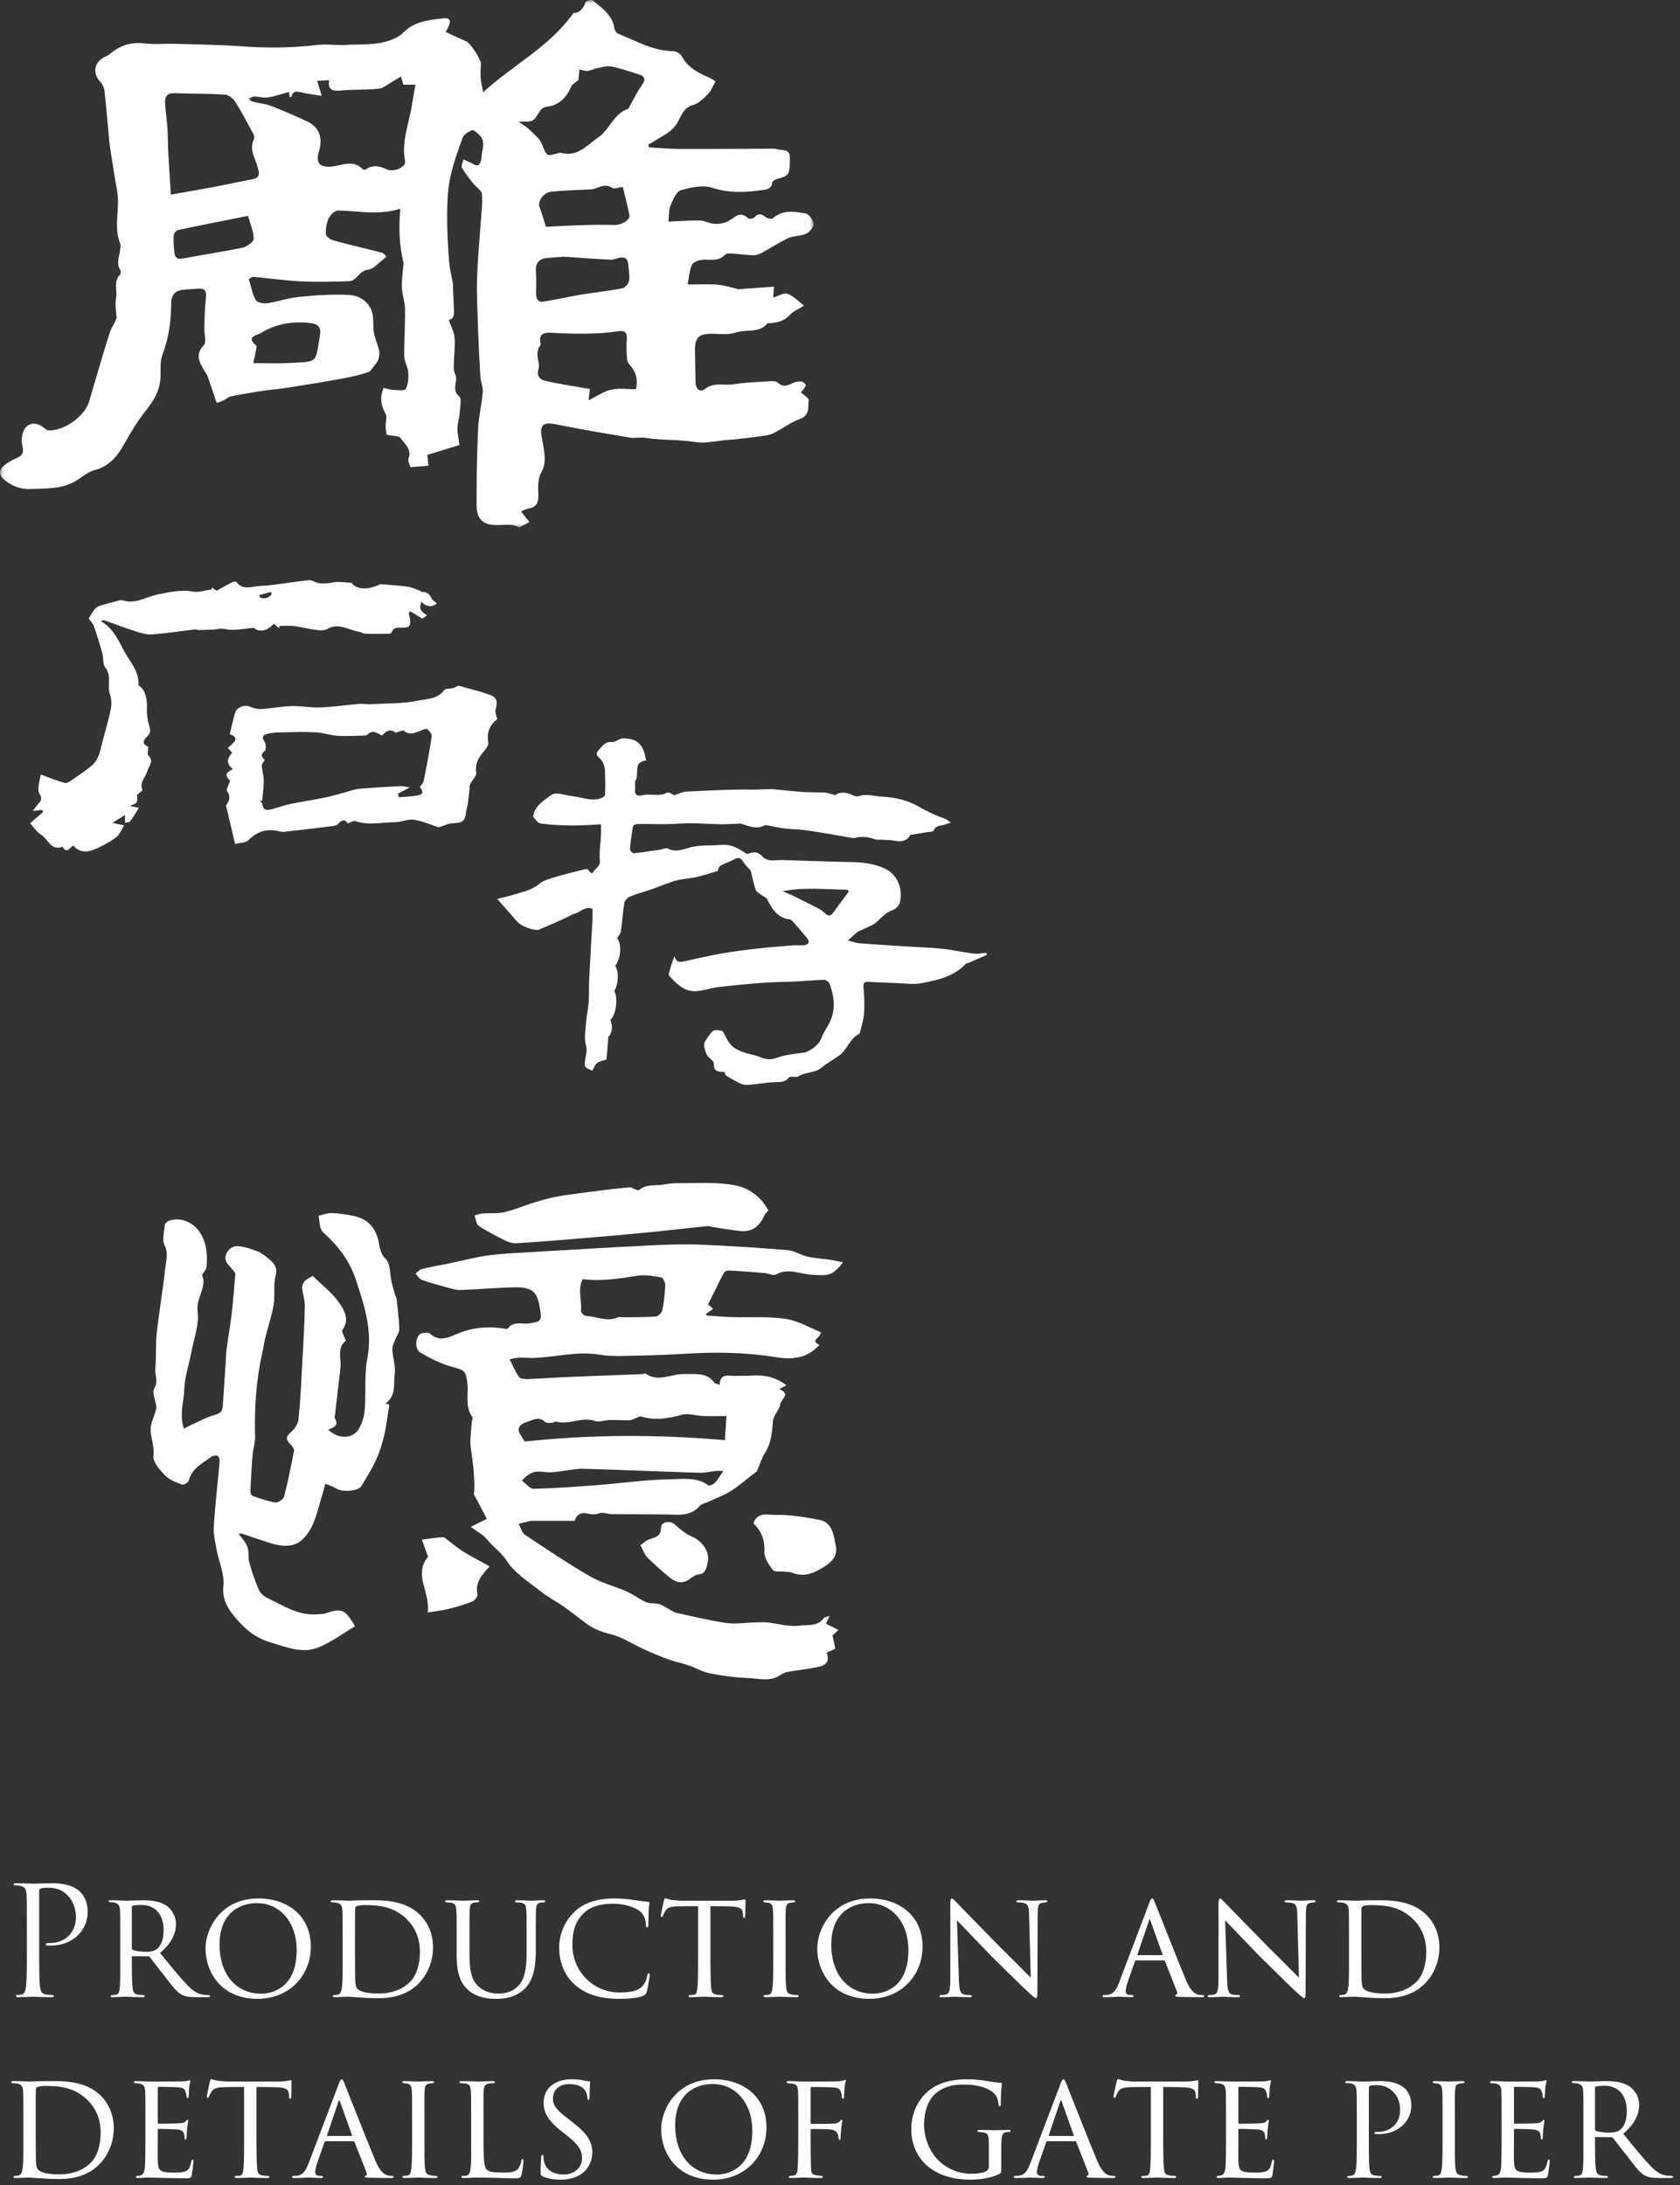
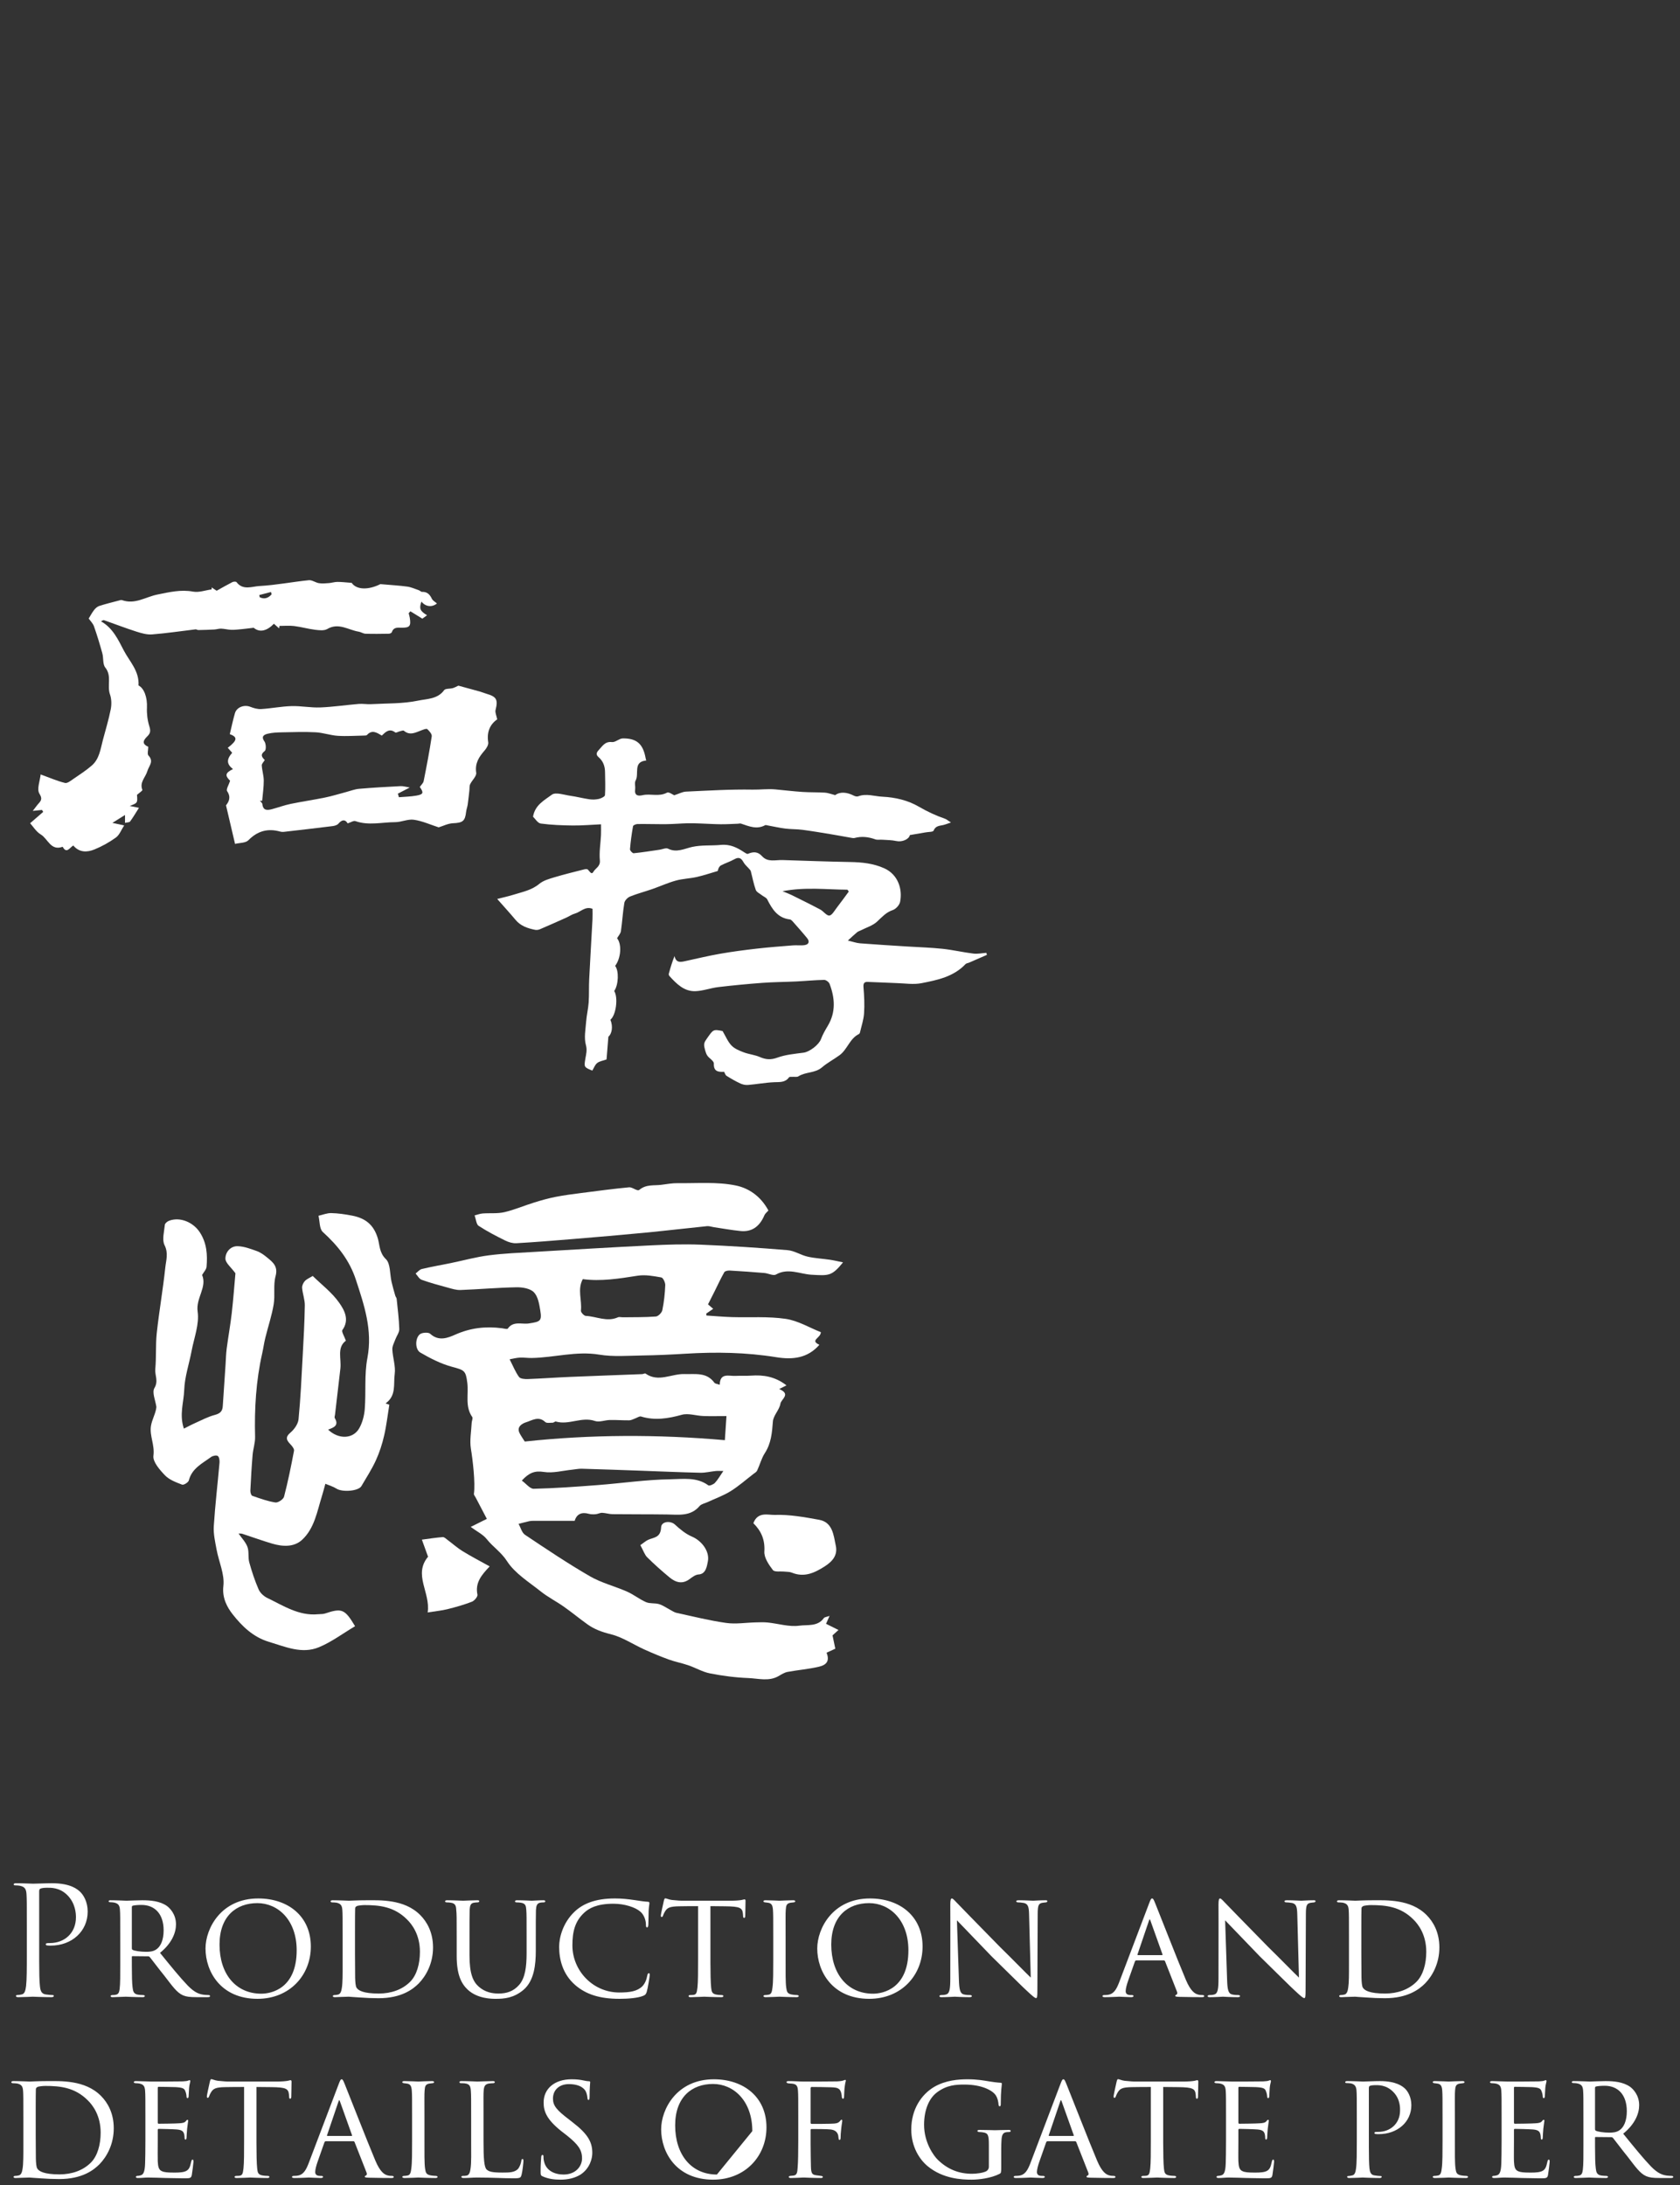
<svg xmlns="http://www.w3.org/2000/svg" xmlns:xlink="http://www.w3.org/1999/xlink" width="223px" height="290px" viewBox="0 0 223 290" version="1.1">
  <rect x="0" y="0" width="223" height="290" fill="#333333" stroke="none" />
  <title>雕石存忆标题</title>
  <desc>Created with Sketch.</desc>
  <defs>
    <polygon id="path-1" points="0 0 108 0 108 70 0 70" />
  </defs>
  <g id="Page-1" stroke="none" stroke-width="1" fill="none" fill-rule="evenodd">
    <g id="4-雕石存忆" transform="translate(-135, -254)">
      <g id="雕石存忆标题" transform="translate(135, 254)">
-         <path d="M4.36,265 C4.46,265 5.72,265.06 6.82,265.06 C7.04,265.06 7.14,265 7.14,264.9 C7.14,264.84 7.1,264.78 6.98,264.78 C6.8,264.78 6.36,264.74 6.08,264.7 C5.48,264.62 5.36,264.18 5.3,263.6 C5.219,262.918 5.204,261.746 5.201,260.302 L5.2,251.04 C5.2,250.84 5.24,250.7 5.36,250.66 C5.54,250.58 5.88,250.54 6.22,250.54 C6.68,250.54 7.9,250.46 8.96,251.54 C10.02,252.62 10.08,253.96 10.08,254.46 C10.08,256.56 8.56,257.88 6.62,257.88 C6.2,257.88 6.08,257.9 6.08,258.06 C6.08,258.16 6.2,258.2 6.3,258.2 C6.4,258.22 6.62,258.22 6.72,258.22 C9.56,258.22 11.64,256.3 11.64,253.7 C11.64,252.4 11.08,251.5 10.64,251.08 C10.32,250.78 9.42,249.94 6.92,249.94 C6,249.94 4.84,250 4.4,250 C4.24,250 3.04,249.94 2.14,249.94 C1.92,249.94 1.82,249.98 1.82,250.1 C1.82,250.18 1.9,250.22 1.98,250.22 C2.16,250.22 2.5,250.24 2.66,250.28 C3.32,250.42 3.48,250.74 3.52,251.42 C3.56,252.06 3.56,252.62 3.56,255.74 L3.56,259.26 C3.56,261.18 3.56,262.76 3.46,263.6 C3.38,264.18 3.28,264.62 2.88,264.7 C2.7,264.74 2.46,264.78 2.28,264.78 C2.16,264.78 2.12,264.84 2.12,264.9 C2.12,265.02 2.22,265.06 2.44,265.06 C3.04,265.06 4.3,265 4.36,265 Z M18.94,265.06 C19.14,265.06 19.22,265 19.22,264.9 C19.22,264.84 19.14,264.78 18.96,264.78 C18.8,264.78 18.58,264.76 18.38,264.74 C17.72,264.66 17.66,264.26 17.6,263.78 C17.52,263.204 17.504,262.154 17.501,260.938 L17.5,259.72 C17.5,259.64 17.52,259.62 17.6,259.62 L19.66,259.64 C19.78,259.64 19.82,259.68 19.9,259.76 C20.24,260.18 21.04,261.26 21.82,262.22 C22.86,263.56 23.46,264.46 24.3,264.82 C24.74,265 25.18,265.06 26.12,265.06 L27.52,265.06 C27.8,265.06 27.88,265.02 27.88,264.92 C27.88,264.84 27.82,264.78 27.66,264.78 C27.6,264.78 27.18,264.76 27.04,264.74 C26.48,264.66 25.88,264.5 24.92,263.52 C23.9,262.46 22.7,260.98 21.24,259.18 C22.82,257.9 23.36,256.5 23.36,255.4 C23.36,254.04 22.54,253.24 22.16,252.96 C21.22,252.3 20,252.2 18.88,252.2 C18.357,252.2 17.138,252.252 16.831,252.259 L16.78,252.26 C16.74,252.26 15.52,252.2 14.66,252.2 C14.48,252.2 14.42,252.26 14.42,252.34 C14.42,252.42 14.5,252.46 14.64,252.46 C14.8,252.46 15,252.48 15.12,252.5 C15.74,252.62 15.88,252.92 15.92,253.46 C15.96,254 15.96,254.48 15.96,257.12 L15.961,260.687 C15.963,262.016 15.967,263.35 15.88,263.98 C15.82,264.46 15.7,264.68 15.36,264.74 C15.2,264.78 15.06,264.78 14.92,264.78 C14.8,264.78 14.68,264.84 14.68,264.9 C14.68,265.02 14.76,265.06 14.96,265.06 C15.5,265.06 16.38,265 16.7,265 C16.78,265 17.9,265.06 18.94,265.06 Z M19.38,259.04 C18.66,259.04 17.86,258.92 17.6,258.78 C17.52,258.74 17.5,258.64 17.5,258.54 L17.5,253.1 C17.5,253 17.56,252.94 17.62,252.92 C17.86,252.86 18.28,252.82 18.78,252.82 C20.56,252.82 21.72,254.02 21.72,256.2 C21.72,257.48 21.32,258.36 20.72,258.74 C20.3,259.02 19.8,259.04 19.38,259.04 Z M34.18,265.28 C38.44,265.28 41.26,262.16 41.26,258.34 C41.26,254.32 38.24,251.96 34.28,251.96 C29.34,251.96 27.28,255.94 27.28,258.6 C27.28,261.64 29.28,265.28 34.18,265.28 Z M34.68,264.6 C31.32,264.6 29.14,262 29.14,258.08 C29.14,254.3 31.38,252.58 34.16,252.58 C36.9,252.58 39.38,254.82 39.38,258.84 C39.38,263.92 36.02,264.6 34.68,264.6 Z M50.24,265.2 C53.28,265.2 54.8,264.02 55.58,263.24 C56.56,262.24 57.48,260.58 57.48,258.46 C57.48,256.44 56.66,255.04 55.78,254.16 C53.66,252.02 50.38,252.2 48.62,252.2 C47.566,252.2 46.583,252.253 46.354,252.259 L46.32,252.26 C46.26,252.26 45,252.2 44.18,252.2 C44,252.2 43.88,252.24 43.88,252.36 C43.88,252.42 43.98,252.48 44.08,252.48 C44.24,252.48 44.54,252.5 44.66,252.52 C45.24,252.64 45.4,252.92 45.44,253.46 C45.48,253.98 45.48,254.48 45.48,257.12 L45.481,260.713 C45.483,262.052 45.484,263.159 45.38,263.8 C45.32,264.24 45.2,264.66 44.86,264.72 C44.7,264.76 44.56,264.78 44.4,264.78 C44.24,264.78 44.18,264.86 44.18,264.92 C44.18,265.02 44.28,265.06 44.46,265.06 C44.76,265.06 45.24,265.02 45.62,265.02 C46,265 46.26,265 46.3,265 C46.36,265 46.98,265.06 47.74,265.1 C48.5,265.16 49.48,265.2 50.24,265.2 Z M50.28,264.58 C48.2,264.58 47.56,264.16 47.34,263.82 C47.2,263.64 47.16,263.1 47.14,262.48 L47.14,262.368 C47.137,261.942 47.123,260.734 47.12,259.304 L47.121,255.578 C47.122,254.647 47.126,253.719 47.14,253.32 C47.14,253.14 47.2,253.06 47.36,252.98 C47.48,252.9 48.1,252.84 48.38,252.84 C50.36,252.84 52.32,253.04 54.02,254.74 C54.7,255.4 55.74,256.78 55.74,259.04 C55.74,260.64 55.32,262.14 54.44,263.02 C53.4,264.06 51.92,264.58 50.28,264.58 Z M65.84,265.28 C66.92,265.28 68.2,265.18 69.5,264.08 C70.92,262.86 71.12,260.7 71.12,258.9 L71.121,255.037 C71.123,254.161 71.127,253.847 71.14,253.5 C71.18,252.92 71.26,252.56 71.82,252.5 C72.02,252.48 72.06,252.48 72.18,252.48 C72.3,252.48 72.38,252.42 72.38,252.34 C72.38,252.24 72.3,252.2 72.1,252.2 C71.54,252.2 70.68,252.26 70.58,252.26 C70.5,252.26 69.5,252.2 68.64,252.2 C68.46,252.2 68.36,252.24 68.36,252.36 C68.36,252.42 68.44,252.48 68.56,252.48 C68.74,252.48 68.98,252.5 69.12,252.52 C69.76,252.62 69.82,252.92 69.86,253.5 C69.9,254.04 69.9,254.5 69.9,257.12 L69.9,259.24 C69.9,260.98 69.72,262.5 68.92,263.42 C68.16,264.3 67.22,264.58 66.18,264.58 C65.36,264.58 64.4,264.42 63.54,263.66 C62.78,262.98 62.32,261.94 62.32,259.5 L62.321,255.023 C62.323,254.141 62.327,253.827 62.34,253.48 C62.38,252.92 62.46,252.58 62.94,252.52 C63.1,252.5 63.26,252.48 63.38,252.48 C63.48,252.48 63.62,252.44 63.62,252.34 C63.62,252.24 63.56,252.2 63.34,252.2 C62.839,252.2 61.785,252.252 61.509,252.259 L61.46,252.26 C61.32,252.26 60.24,252.2 59.38,252.2 C59.16,252.2 59.08,252.24 59.08,252.36 C59.08,252.42 59.16,252.48 59.3,252.48 C59.46,252.48 59.7,252.5 59.82,252.52 C60.44,252.6 60.54,252.94 60.56,253.48 C60.62,254.02 60.62,254.48 60.62,257.12 L60.62,259.6 C60.62,262.08 61.24,263.28 62.1,264.08 C63.4,265.28 65.28,265.28 65.84,265.28 Z M82.22,265.28 C83.34,265.28 84.68,265.18 85.38,264.88 C85.66,264.76 85.72,264.7 85.84,264.38 C85.98,263.94 86.24,262.32 86.24,262.16 C86.24,262.02 86.24,261.88 86.14,261.88 C86.02,261.88 85.96,261.98 85.92,262.18 C85.82,262.74 85.62,263.24 85.26,263.62 C84.56,264.3 83.56,264.44 82.2,264.44 C78.68,264.44 75.98,261.52 75.98,258.2 C75.98,256.44 76.28,255 77.58,253.82 C78.18,253.28 79.2,252.66 81.42,252.66 C82.96,252.66 84.36,253.16 84.96,253.68 C85.46,254.06 85.74,254.84 85.74,255.42 C85.74,255.68 85.76,255.8 85.9,255.8 C86,255.8 86.04,255.7 86.06,255.42 C86.08,255.18 86.08,254.14 86.1,253.58 C86.14,252.94 86.2,252.76 86.2,252.6 C86.2,252.5 86.18,252.4 86.02,252.4 C85.54,252.38 84.9,252.28 84.26,252.18 C83.28,252.04 82.54,251.96 81.62,251.96 C78.94,251.96 77.32,252.7 76.24,253.74 C74.66,255.26 74.22,257.24 74.22,258.36 C74.22,260.02 74.66,261.98 76.36,263.46 C77.78,264.68 79.58,265.28 82.22,265.28 Z M93.48,265 C93.56,265 94.74,265.06 95.76,265.06 C95.96,265.06 96.02,265 96.02,264.9 C96.02,264.84 95.94,264.78 95.78,264.78 C95.62,264.78 95.24,264.76 95,264.7 C94.5,264.58 94.46,264.3 94.4,263.82 C94.325,263.129 94.303,261.846 94.3,260.426 L94.3,252.98 C94.88,252.98 95.5,253 96.26,253 C98.28,253.02 98.54,253.22 98.62,254.02 C98.64,254.22 98.64,254.24 98.64,254.3 C98.64,254.46 98.68,254.54 98.78,254.54 C98.84,254.54 98.92,254.48 98.92,254.3 C98.92,254.14 98.96,252.82 98.96,252.26 C98.96,252.18 98.92,252.08 98.84,252.08 C98.78,252.08 98.72,252.1 98.46,252.16 C98.18,252.22 97.58,252.26 97.02,252.26 L90.46,252.26 C90.44,252.26 89.88,252.24 89.18,252.16 C88.82,252.12 88.44,251.94 88.3,251.94 C88.24,251.94 88.18,252.02 88.12,252.26 C88,252.8 87.7,254.12 87.72,254.24 C87.72,254.34 87.74,254.42 87.82,254.42 C87.9,254.42 87.94,254.4 88,254.26 C88.04,254.16 88.12,253.92 88.3,253.64 C88.58,253.22 88.86,253.02 90.14,253 C90.94,252.98 92,252.98 92.66,252.98 L92.66,260.12 C92.66,261.62 92.66,263.06 92.58,263.78 C92.5,264.46 92.44,264.7 92.06,264.76 C91.9,264.78 91.78,264.78 91.62,264.78 C91.46,264.78 91.4,264.86 91.4,264.92 C91.4,265.02 91.48,265.06 91.7,265.06 C92.22,265.06 93.4,265 93.48,265 Z M103.46,265 C103.56,265 104.72,265.06 105.74,265.06 C105.94,265.06 106.02,265 106.02,264.92 C106.02,264.84 105.98,264.8 105.8,264.78 C105.72,264.78 105.3,264.76 105.04,264.7 C104.52,264.58 104.44,264.36 104.36,263.78 C104.26,263.06 104.28,261.66 104.28,260.12 L104.28,257.12 C104.28,254.48 104.26,254.02 104.3,253.48 C104.34,252.9 104.4,252.6 104.98,252.52 C105.12,252.5 105.22,252.5 105.34,252.48 C105.5,252.46 105.56,252.42 105.56,252.34 C105.56,252.24 105.46,252.2 105.26,252.2 C104.737,252.2 103.692,252.252 103.49,252.259 L103.46,252.26 C103.4,252.26 102.26,252.2 101.64,252.2 C101.42,252.2 101.34,252.24 101.34,252.34 C101.34,252.42 101.42,252.46 101.56,252.48 C101.68,252.5 101.82,252.5 102.02,252.54 C102.44,252.62 102.56,252.92 102.6,253.46 C102.64,254 102.64,254.48 102.64,257.12 L102.64,260.12 C102.64,261.62 102.64,263.04 102.54,263.76 C102.48,264.24 102.42,264.64 102.08,264.72 C101.92,264.76 101.7,264.78 101.6,264.78 C101.42,264.78 101.34,264.84 101.34,264.92 C101.34,265.02 101.48,265.06 101.66,265.06 C102.22,265.06 103.4,265 103.46,265 Z M115.38,265.28 C119.64,265.28 122.46,262.16 122.46,258.34 C122.46,254.32 119.44,251.96 115.48,251.96 C110.54,251.96 108.48,255.94 108.48,258.6 C108.48,261.64 110.48,265.28 115.38,265.28 Z M115.88,264.6 C112.52,264.6 110.34,262 110.34,258.08 C110.34,254.3 112.58,252.58 115.36,252.58 C118.1,252.58 120.58,254.82 120.58,258.84 C120.58,263.92 117.22,264.6 115.88,264.6 Z M137.52,265.18 C137.66,265.18 137.7,265.08 137.7,264.08 L137.74,254.04 C137.74,252.84 137.88,252.64 138.34,252.54 C138.56,252.5 138.72,252.5 138.84,252.48 C138.96,252.46 139.02,252.4 139.02,252.32 C139.02,252.22 138.96,252.2 138.74,252.2 C137.96,252.2 137.34,252.26 137.14,252.26 C136.96,252.26 136.12,252.2 135.26,252.2 C135.06,252.2 134.9,252.22 134.9,252.32 C134.9,252.4 134.94,252.48 135.14,252.48 C135.28,252.48 135.58,252.5 135.92,252.56 C136.46,252.7 136.58,253.06 136.6,254.14 L136.82,262.46 C136.3,261.98 134.3,259.92 132.74,258.4 L132.32,257.971 C129.668,255.263 127.151,252.69 126.98,252.5 C126.84,252.36 126.5,251.96 126.36,251.96 C126.2,251.96 126.14,252.16 126.14,252.78 C126.16,256.1 126.14,253.02 126.14,262.56 C126.14,264.02 126.04,264.56 125.6,264.7 C125.34,264.78 125.12,264.78 124.98,264.78 C124.78,264.78 124.7,264.84 124.7,264.92 C124.7,265.04 124.82,265.06 125,265.06 C125.86,265.06 126.6,265 126.74,265 C126.88,265 127.6,265.06 128.68,265.06 C128.9,265.06 129,265.02 129,264.92 C129,264.84 128.92,264.78 128.76,264.78 C128.6,264.78 128.26,264.78 127.94,264.7 C127.44,264.58 127.32,264.06 127.28,262.68 L127.02,254.86 C127.52,255.38 129.52,257.46 131.6,259.62 C133.34,261.32 136.12,264.08 136.2,264.12 C137.18,265.04 137.38,265.18 137.52,265.18 Z M148.58,265 C148.8,265 149.72,265.06 150.16,265.06 C150.3,265.06 150.46,265.02 150.46,264.92 C150.46,264.84 150.4,264.78 150.22,264.78 L150.08,264.78 L150.08,264.78 C149.64,264.78 149.42,264.62 149.42,264.26 C149.42,263.94 149.56,263.4 149.76,262.84 L150.64,260.34 C150.68,260.24 150.74,260.18 150.84,260.18 L154.48,260.18 C154.56,260.18 154.6,260.22 154.64,260.28 L156.22,264.3 C156.34,264.6 156.22,264.7 156.14,264.74 C156.06,264.76 156,264.82 156,264.88 C156,264.98 156.12,265 156.5,265.02 C157.84,265.06 159.34,265.06 159.54,265.06 C159.76,265.06 159.84,265.02 159.84,264.92 C159.84,264.82 159.74,264.78 159.6,264.78 C159.46,264.78 159.18,264.78 158.92,264.68 C158.64,264.58 158.06,264.32 157.4,262.74 C156.34,260.24 153.62,253.26 153.34,252.6 C153.12,252.04 153.04,251.96 152.94,251.96 C152.8,251.96 152.74,252.06 152.52,252.64 L148.52,263.18 C148.18,264.02 147.84,264.68 146.98,264.76 C146.86,264.78 146.68,264.78 146.58,264.78 C146.42,264.78 146.34,264.84 146.34,264.92 C146.34,265.02 146.44,265.06 146.66,265.06 C147.5,265.06 148.38,265 148.58,265 Z M154.24,259.48 L151.04,259.48 C151,259.48 150.96,259.44 151,259.36 L152.5,254.94 C152.6,254.66 152.62,254.66 152.72,254.94 L154.3,259.36 C154.32,259.42 154.32,259.48 154.24,259.48 Z M173.12,265.18 C173.26,265.18 173.3,265.08 173.3,264.08 L173.34,254.04 C173.34,252.84 173.48,252.64 173.94,252.54 C174.16,252.5 174.32,252.5 174.44,252.48 C174.56,252.46 174.62,252.4 174.62,252.32 C174.62,252.22 174.56,252.2 174.34,252.2 C173.56,252.2 172.94,252.26 172.74,252.26 C172.56,252.26 171.72,252.2 170.86,252.2 C170.66,252.2 170.5,252.22 170.5,252.32 C170.5,252.4 170.54,252.48 170.74,252.48 C170.88,252.48 171.18,252.5 171.52,252.56 C172.06,252.7 172.18,253.06 172.2,254.14 L172.42,262.46 C171.9,261.98 169.9,259.92 168.34,258.4 L167.92,257.971 C165.268,255.263 162.751,252.69 162.58,252.5 C162.44,252.36 162.1,251.96 161.96,251.96 C161.8,251.96 161.74,252.16 161.74,252.78 C161.76,256.1 161.74,253.02 161.74,262.56 C161.74,264.02 161.64,264.56 161.2,264.7 C160.94,264.78 160.72,264.78 160.58,264.78 C160.38,264.78 160.3,264.84 160.3,264.92 C160.3,265.04 160.42,265.06 160.6,265.06 C161.46,265.06 162.2,265 162.34,265 C162.48,265 163.2,265.06 164.28,265.06 C164.5,265.06 164.6,265.02 164.6,264.92 C164.6,264.84 164.52,264.78 164.36,264.78 C164.2,264.78 163.86,264.78 163.54,264.7 C163.04,264.58 162.92,264.06 162.88,262.68 L162.62,254.86 C163.12,255.38 165.12,257.46 167.2,259.62 C168.94,261.32 171.72,264.08 171.8,264.12 C172.78,265.04 172.98,265.18 173.12,265.18 Z M183.82,265.2 C186.86,265.2 188.38,264.02 189.16,263.24 C190.14,262.24 191.06,260.58 191.06,258.46 C191.06,256.44 190.24,255.04 189.36,254.16 C187.24,252.02 183.96,252.2 182.2,252.2 C181.146,252.2 180.163,252.253 179.934,252.259 L179.9,252.26 C179.84,252.26 178.58,252.2 177.76,252.2 C177.58,252.2 177.46,252.24 177.46,252.36 C177.46,252.42 177.56,252.48 177.66,252.48 C177.82,252.48 178.12,252.5 178.24,252.52 C178.82,252.64 178.98,252.92 179.02,253.46 C179.06,253.98 179.06,254.48 179.06,257.12 L179.061,260.713 C179.063,262.052 179.064,263.159 178.96,263.8 C178.9,264.24 178.78,264.66 178.44,264.72 C178.28,264.76 178.14,264.78 177.98,264.78 C177.82,264.78 177.76,264.86 177.76,264.92 C177.76,265.02 177.86,265.06 178.04,265.06 C178.34,265.06 178.82,265.02 179.2,265.02 C179.58,265 179.84,265 179.88,265 C179.94,265 180.56,265.06 181.32,265.1 C182.08,265.16 183.06,265.2 183.82,265.2 Z M183.86,264.58 C181.78,264.58 181.14,264.16 180.92,263.82 C180.78,263.64 180.74,263.1 180.72,262.48 C180.72,262.207 180.703,260.893 180.7,259.304 L180.701,255.578 C180.702,254.647 180.706,253.719 180.72,253.32 C180.72,253.14 180.78,253.06 180.94,252.98 C181.06,252.9 181.68,252.84 181.96,252.84 C183.94,252.84 185.9,253.04 187.6,254.74 C188.28,255.4 189.32,256.78 189.32,259.04 C189.32,260.64 188.9,262.14 188.02,263.02 C186.98,264.06 185.5,264.58 183.86,264.58 Z M7.86,289.2 C10.9,289.2 12.42,288.02 13.2,287.24 C14.18,286.24 15.1,284.58 15.1,282.46 C15.1,280.44 14.28,279.04 13.4,278.16 C11.28,276.02 8,276.2 6.24,276.2 C5.186,276.2 4.203,276.253 3.974,276.259 L3.94,276.26 C3.88,276.26 2.62,276.2 1.8,276.2 C1.62,276.2 1.5,276.24 1.5,276.36 C1.5,276.42 1.6,276.48 1.7,276.48 C1.86,276.48 2.16,276.5 2.28,276.52 C2.86,276.64 3.02,276.92 3.06,277.46 C3.1,277.98 3.1,278.48 3.1,281.12 L3.101,284.713 C3.103,286.052 3.104,287.159 3,287.8 C2.94,288.24 2.82,288.66 2.48,288.72 C2.32,288.76 2.18,288.78 2.02,288.78 C1.86,288.78 1.8,288.86 1.8,288.92 C1.8,289.02 1.9,289.06 2.08,289.06 C2.38,289.06 2.86,289.02 3.24,289.02 C3.62,289 3.88,289 3.92,289 C3.98,289 4.6,289.06 5.36,289.1 C6.12,289.16 7.1,289.2 7.86,289.2 Z M7.9,288.58 C5.82,288.58 5.18,288.16 4.96,287.82 C4.82,287.64 4.78,287.1 4.76,286.48 C4.76,286.207 4.743,284.893 4.74,283.304 L4.741,279.578 C4.742,278.647 4.746,277.719 4.76,277.32 C4.76,277.14 4.82,277.06 4.98,276.98 C5.1,276.9 5.72,276.84 6,276.84 C7.98,276.84 9.94,277.04 11.64,278.74 C12.32,279.4 13.36,280.78 13.36,283.04 C13.36,284.64 12.94,286.14 12.06,287.02 C11.02,288.06 9.54,288.58 7.9,288.58 Z M25.46,288.66 C25.52,288.32 25.68,287.06 25.68,286.92 C25.68,286.8 25.68,286.62 25.56,286.62 C25.48,286.62 25.42,286.7 25.38,286.9 C25.22,287.64 25.08,288.04 24.48,288.22 C23.98,288.36 23.34,288.34 22.96,288.34 C22.28,288.34 21.8,288.3 21.5,288.16 C21.08,287.98 20.98,287.6 20.94,286.86 C20.922,286.562 20.936,285.178 20.939,284.421 L20.94,282.68 C20.94,282.6 20.96,282.54 21.08,282.54 C21.4,282.54 23.02,282.58 23.48,282.62 C24.24,282.68 24.36,282.96 24.44,283.22 C24.48,283.38 24.5,283.58 24.5,283.7 C24.5,283.84 24.52,283.96 24.62,283.96 C24.7,283.96 24.74,283.9 24.76,283.74 C24.78,283.48 24.78,283.08 24.84,282.52 C24.9,281.94 24.98,281.56 24.98,281.46 C24.98,281.36 24.94,281.34 24.9,281.34 C24.82,281.34 24.76,281.38 24.68,281.5 C24.52,281.72 24.22,281.78 23.76,281.8 C23.34,281.84 21.3,281.86 21.06,281.86 C20.96,281.86 20.94,281.78 20.94,281.66 L20.94,277.12 C20.94,277 20.98,276.96 21.04,276.96 C21.08,276.96 23.06,276.98 23.32,277 C24.32,277.06 24.5,277.2 24.62,277.6 C24.68,277.74 24.74,277.94 24.76,278.24 C24.76,278.38 24.8,278.46 24.9,278.46 C25,278.46 25.04,278.34 25.04,278.16 C25.06,277.78 25.08,277.46 25.1,277.12 C25.14,276.62 25.26,276.34 25.26,276.22 C25.26,276.12 25.22,276.08 25.18,276.08 C25.1,276.08 25.08,276.1 24.96,276.14 C24.823,276.191 24.642,276.213 24.341,276.231 L24.18,276.24 C23.78,276.26 20.22,276.26 20.12,276.26 C19,276.24 18.46,276.2 18.06,276.2 C17.86,276.2 17.76,276.24 17.76,276.36 C17.76,276.42 17.88,276.48 18.02,276.48 C18.18,276.48 18.38,276.5 18.5,276.52 C19.08,276.64 19.22,276.92 19.26,277.48 C19.3,278.02 19.3,278.5 19.3,281.12 L19.3,284.12 C19.3,285.64 19.28,286.46 19.26,287.14 C19.22,288.38 18.98,288.64 18.62,288.72 C18.48,288.76 18.34,288.78 18.22,288.78 C18.12,288.78 18.04,288.84 18.04,288.92 C18.04,289.02 18.14,289.06 18.32,289.06 C18.8,289.06 19.18,289 19.64,289 C20.38,289 21.3,289.04 22,289.06 C22.65,289.06 23.179,289.094 24.308,289.099 L24.58,289.1 C25.24,289.1 25.38,289.06 25.46,288.66 Z M33.22,289 C33.3,289 34.48,289.06 35.5,289.06 C35.7,289.06 35.76,289 35.76,288.9 C35.76,288.84 35.68,288.78 35.52,288.78 C35.36,288.78 34.98,288.76 34.74,288.7 C34.24,288.58 34.2,288.3 34.14,287.82 C34.065,287.129 34.043,285.846 34.04,284.426 L34.04,276.98 C34.62,276.98 35.24,277 36,277 C38.02,277.02 38.28,277.22 38.36,278.02 C38.38,278.22 38.38,278.24 38.38,278.3 C38.38,278.46 38.42,278.54 38.52,278.54 C38.58,278.54 38.66,278.48 38.66,278.3 C38.66,278.14 38.7,276.82 38.7,276.26 C38.7,276.18 38.66,276.08 38.58,276.08 C38.52,276.08 38.46,276.1 38.2,276.16 C37.92,276.22 37.32,276.26 36.76,276.26 L30.2,276.26 C30.18,276.26 29.62,276.24 28.92,276.16 C28.56,276.12 28.18,275.94 28.04,275.94 C27.98,275.94 27.92,276.02 27.86,276.26 C27.74,276.8 27.44,278.12 27.46,278.24 C27.46,278.34 27.48,278.42 27.56,278.42 C27.64,278.42 27.68,278.4 27.74,278.26 C27.78,278.16 27.86,277.92 28.04,277.64 C28.32,277.22 28.6,277.02 29.88,277 C30.68,276.98 31.74,276.98 32.4,276.98 L32.4,284.12 C32.4,285.62 32.4,287.06 32.32,287.78 C32.24,288.46 32.18,288.7 31.8,288.76 C31.64,288.78 31.52,288.78 31.36,288.78 C31.2,288.78 31.14,288.86 31.14,288.92 C31.14,289.02 31.22,289.06 31.44,289.06 C31.96,289.06 33.14,289 33.22,289 Z M41,289 C41.22,289 42.14,289.06 42.58,289.06 C42.72,289.06 42.88,289.02 42.88,288.92 C42.88,288.84 42.82,288.78 42.64,288.78 L42.5,288.78 L42.5,288.78 C42.06,288.78 41.84,288.62 41.84,288.26 C41.84,287.94 41.98,287.4 42.18,286.84 L43.06,284.34 C43.1,284.24 43.16,284.18 43.26,284.18 L46.9,284.18 C46.98,284.18 47.02,284.22 47.06,284.28 L48.64,288.3 C48.76,288.6 48.64,288.7 48.56,288.74 C48.48,288.76 48.42,288.82 48.42,288.88 C48.42,288.98 48.54,289 48.92,289.02 C50.26,289.06 51.76,289.06 51.96,289.06 C52.18,289.06 52.26,289.02 52.26,288.92 C52.26,288.82 52.16,288.78 52.02,288.78 C51.88,288.78 51.6,288.78 51.34,288.68 C51.06,288.58 50.48,288.32 49.82,286.74 C48.76,284.24 46.04,277.26 45.76,276.6 C45.54,276.04 45.46,275.96 45.36,275.96 C45.22,275.96 45.16,276.06 44.94,276.64 L40.94,287.18 C40.6,288.02 40.26,288.68 39.4,288.76 C39.28,288.78 39.1,288.78 39,288.78 C38.84,288.78 38.76,288.84 38.76,288.92 C38.76,289.02 38.86,289.06 39.08,289.06 C39.92,289.06 40.8,289 41,289 Z M46.66,283.48 L43.46,283.48 C43.42,283.48 43.38,283.44 43.42,283.36 L44.92,278.94 C45.02,278.66 45.04,278.66 45.14,278.94 L46.72,283.36 C46.74,283.42 46.74,283.48 46.66,283.48 Z M55.52,289 C55.62,289 56.78,289.06 57.8,289.06 C58,289.06 58.08,289 58.08,288.92 C58.08,288.84 58.04,288.8 57.86,288.78 C57.78,288.78 57.36,288.76 57.1,288.7 C56.58,288.58 56.5,288.36 56.42,287.78 C56.32,287.06 56.34,285.66 56.34,284.12 L56.34,281.12 C56.34,278.48 56.32,278.02 56.36,277.48 C56.4,276.9 56.46,276.6 57.04,276.52 C57.18,276.5 57.28,276.5 57.4,276.48 C57.56,276.46 57.62,276.42 57.62,276.34 C57.62,276.24 57.52,276.2 57.32,276.2 C56.797,276.2 55.752,276.252 55.55,276.259 L55.52,276.26 C55.46,276.26 54.32,276.2 53.7,276.2 C53.48,276.2 53.4,276.24 53.4,276.34 C53.4,276.42 53.48,276.46 53.62,276.48 C53.74,276.5 53.88,276.5 54.08,276.54 C54.5,276.62 54.62,276.92 54.66,277.46 C54.7,278 54.7,278.48 54.7,281.12 L54.7,284.12 C54.7,285.62 54.7,287.04 54.6,287.76 C54.54,288.24 54.48,288.64 54.14,288.72 C53.98,288.76 53.76,288.78 53.66,288.78 C53.48,288.78 53.4,288.84 53.4,288.92 C53.4,289.02 53.54,289.06 53.72,289.06 C54.28,289.06 55.46,289 55.52,289 Z M68.18,289.1 C69.14,289.1 69.12,289 69.24,288.6 C69.36,288.14 69.48,287 69.48,286.8 C69.48,286.6 69.44,286.54 69.36,286.54 C69.26,286.54 69.22,286.62 69.2,286.78 C69.16,287.08 69.02,287.48 68.82,287.78 C68.38,288.34 67.58,288.34 66.7,288.34 C65.32,288.34 64.92,288.22 64.6,287.94 C64.26,287.62 64.18,286.46 64.18,284.16 L64.179,280.117 C64.176,278.352 64.166,277.963 64.2,277.5 C64.24,276.92 64.36,276.6 64.92,276.52 C65.12,276.5 65.32,276.48 65.46,276.48 C65.58,276.48 65.68,276.42 65.68,276.34 C65.68,276.26 65.62,276.2 65.42,276.2 C64.86,276.2 63.64,276.26 63.36,276.26 C63.32,276.26 62.12,276.2 61.28,276.2 C61.08,276.2 60.98,276.24 60.98,276.34 C60.98,276.42 61.06,276.48 61.2,276.48 C61.36,276.48 61.58,276.48 61.7,276.5 C62.38,276.58 62.46,276.94 62.5,277.5 C62.54,278.04 62.54,278.48 62.54,281.12 L62.54,284.12 C62.54,285.66 62.58,287.04 62.46,287.8 C62.4,288.28 62.28,288.68 61.94,288.74 C61.78,288.78 61.62,288.78 61.46,288.78 C61.3,288.78 61.24,288.84 61.24,288.9 C61.24,289.02 61.36,289.06 61.56,289.06 C62.26,289.06 62.66,289 63.32,289 C65.32,289 66.82,289.1 68.18,289.1 Z M74.4,289.28 C75.36,289.28 76.32,289.08 77.1,288.58 C78.32,287.74 78.62,286.46 78.62,285.74 C78.62,284.32 78.08,283.26 76,281.66 L75.54,281.3 C73.88,280.04 73.4,279.46 73.4,278.52 C73.4,277.32 74.3,276.6 75.5,276.6 C77.18,276.6 77.64,277.36 77.74,277.54 C77.92,277.88 77.96,278.3 77.98,278.48 C78,278.62 78.02,278.7 78.12,278.7 C78.22,278.7 78.26,278.58 78.26,278.28 C78.26,277.12 78.34,276.42 78.34,276.34 C78.34,276.26 78.3,276.22 78.16,276.22 C78.02,276.22 77.86,276.2 77.48,276.12 C77.04,276.02 76.56,275.96 75.86,275.96 C73.62,275.96 72.16,277.2 72.16,279.04 C72.16,280.22 72.56,281.28 74.48,282.82 L75.28,283.44 C76.74,284.62 77.26,285.32 77.26,286.46 C77.26,287.46 76.46,288.6 74.8,288.6 C73.64,288.6 72.46,288.1 72.2,286.8 C72.14,286.56 72.14,286.32 72.14,286.2 C72.14,286.06 72.1,286 72,286 C71.9,286 71.86,286.1 71.84,286.28 C71.82,286.56 71.76,287.24 71.76,288.16 C71.76,288.64 71.76,288.72 72.02,288.84 C72.78,289.18 73.56,289.28 74.4,289.28 Z M94.66,289.28 C98.92,289.28 101.74,286.16 101.74,282.34 C101.74,278.32 98.72,275.96 94.76,275.96 C89.82,275.96 87.76,279.94 87.76,282.6 C87.76,285.64 89.76,289.28 94.66,289.28 Z M95.16,288.6 C91.8,288.6 89.62,286 89.62,282.08 C89.62,278.3 91.86,276.58 94.64,276.58 C97.38,276.58 99.86,278.82 99.86,282.84 C99.86,287.92 96.5,288.6 95.16,288.6 Z M108.96,289.06 C109.16,289.06 109.22,289 109.22,288.92 C109.22,288.84 109.14,288.8 108.98,288.78 C108.8,288.76 108.62,288.74 108.36,288.7 C107.8,288.62 107.66,288.48 107.64,287.48 C107.622,286.753 107.604,285.695 107.6,284.502 L107.6,282.74 C107.6,282.6 107.62,282.56 107.74,282.56 C108.06,282.56 109.86,282.56 110.26,282.62 C111.24,282.74 111.28,283.42 111.3,283.7 C111.32,283.88 111.32,284 111.44,284 C111.54,284 111.58,283.9 111.58,283.7 C111.58,283.42 111.6,283.08 111.66,282.54 C111.72,281.94 111.8,281.6 111.8,281.5 C111.8,281.4 111.78,281.32 111.72,281.32 C111.64,281.32 111.6,281.38 111.52,281.48 C111.26,281.8 111,281.84 110.18,281.86 C109.52,281.88 108.56,281.88 107.74,281.88 C107.62,281.88 107.6,281.8 107.6,281.7 L107.6,277.18 C107.6,277.02 107.64,276.98 107.78,276.98 C108.66,276.98 109.44,277 110.3,277.02 C110.8,277.04 111.16,277.06 111.42,277.3 C111.66,277.54 111.74,278.08 111.74,278.3 C111.76,278.44 111.8,278.54 111.9,278.54 C111.98,278.54 112.04,278.46 112.04,278.24 C112.08,277.72 112.06,277.36 112.14,276.84 C112.16,276.64 112.22,276.36 112.26,276.22 C112.3,276.1 112.26,276.04 112.2,276.04 C112.16,276.04 112.1,276.06 112,276.1 C111.8,276.18 111.5,276.22 111.1,276.24 C110.68,276.26 107.04,276.26 106.74,276.26 C106.08,276.26 105.42,276.2 104.7,276.2 C104.5,276.2 104.4,276.24 104.4,276.34 C104.4,276.42 104.5,276.48 104.66,276.5 C104.84,276.52 104.98,276.52 105.16,276.54 C105.78,276.6 105.88,276.92 105.92,277.48 C105.96,278.02 105.96,278.5 105.96,281.12 L105.96,284.12 C105.96,285.72 105.94,286.9 105.88,287.64 C105.84,288.36 105.78,288.68 105.32,288.74 C105.2,288.76 105.1,288.76 104.9,288.78 C104.74,288.8 104.7,288.86 104.7,288.92 C104.7,289.02 104.8,289.06 104.98,289.06 C105.4,289.06 106.22,289.02 106.6,289 L106.74,289 C106.82,289 107.92,289.06 108.96,289.06 Z M128.98,289.28 C129.96,289.28 131.56,289.08 132.66,288.52 C132.88,288.4 132.9,288.38 132.9,287.58 L132.901,285.21 C132.903,284.768 132.911,284.394 132.94,283.98 C132.98,283.4 133.1,283.04 133.58,282.98 C133.74,282.96 133.78,282.96 133.92,282.96 C134.1,282.96 134.16,282.88 134.16,282.82 C134.16,282.72 134.08,282.68 133.88,282.68 C133.376,282.68 132.314,282.715 132.11,282.719 L132.08,282.72 C132,282.72 130.84,282.68 130.04,282.68 C129.82,282.68 129.74,282.72 129.74,282.82 C129.74,282.88 129.82,282.96 129.98,282.96 C130.14,282.96 130.34,282.98 130.46,283 C131.16,283.1 131.26,283.36 131.26,284.68 L131.26,287.56 C131.26,287.84 131.12,288.04 130.92,288.16 C130.46,288.4 129.58,288.5 129.02,288.5 C127.28,288.5 125.8,287.92 124.48,286.64 C123.96,286.14 122.66,284.38 122.66,282 C122.66,280.02 123.32,278.5 124.34,277.72 C125.68,276.7 126.94,276.66 128.02,276.66 C130.26,276.66 131.7,277.4 132.16,278.06 C132.46,278.5 132.54,279.12 132.54,279.3 C132.56,279.42 132.58,279.54 132.68,279.54 C132.82,279.54 132.84,279.46 132.84,279.18 C132.84,277.42 132.98,276.82 132.98,276.58 C132.98,276.5 132.98,276.42 132.82,276.42 C132.4,276.4 131.62,276.3 131.3,276.24 C130.58,276.12 129.72,275.96 128.44,275.96 C127.22,275.96 125.52,276.08 123.98,276.98 C122.34,277.96 120.96,279.9 120.96,282.62 C120.96,284.9 122.04,286.58 123.12,287.48 C125.16,289.18 127.68,289.28 128.98,289.28 Z M136.8,289 C137.02,289 137.94,289.06 138.38,289.06 C138.52,289.06 138.68,289.02 138.68,288.92 C138.68,288.84 138.62,288.78 138.44,288.78 L138.3,288.78 L138.3,288.78 C137.86,288.78 137.64,288.62 137.64,288.26 C137.64,287.94 137.78,287.4 137.98,286.84 L138.86,284.34 C138.9,284.24 138.96,284.18 139.06,284.18 L142.7,284.18 C142.78,284.18 142.82,284.22 142.86,284.28 L144.44,288.3 C144.56,288.6 144.44,288.7 144.36,288.74 C144.28,288.76 144.22,288.82 144.22,288.88 C144.22,288.98 144.34,289 144.72,289.02 C146.06,289.06 147.56,289.06 147.76,289.06 C147.98,289.06 148.06,289.02 148.06,288.92 C148.06,288.82 147.96,288.78 147.82,288.78 C147.68,288.78 147.4,288.78 147.14,288.68 C146.86,288.58 146.28,288.32 145.62,286.74 C144.56,284.24 141.84,277.26 141.56,276.6 C141.34,276.04 141.26,275.96 141.16,275.96 C141.02,275.96 140.96,276.06 140.74,276.64 L136.74,287.18 C136.4,288.02 136.06,288.68 135.2,288.76 C135.08,288.78 134.9,288.78 134.8,288.78 C134.64,288.78 134.56,288.84 134.56,288.92 C134.56,289.02 134.66,289.06 134.88,289.06 C135.72,289.06 136.6,289 136.8,289 Z M142.46,283.48 L139.26,283.48 C139.22,283.48 139.18,283.44 139.22,283.36 L140.72,278.94 C140.82,278.66 140.84,278.66 140.94,278.94 L142.52,283.36 C142.54,283.42 142.54,283.48 142.46,283.48 Z M153.58,289 C153.66,289 154.84,289.06 155.86,289.06 C156.06,289.06 156.12,289 156.12,288.9 C156.12,288.84 156.04,288.78 155.88,288.78 C155.72,288.78 155.34,288.76 155.1,288.7 C154.6,288.58 154.56,288.3 154.5,287.82 C154.425,287.129 154.403,285.846 154.4,284.426 L154.4,276.98 C154.98,276.98 155.6,277 156.36,277 C158.38,277.02 158.64,277.22 158.72,278.02 C158.74,278.22 158.74,278.24 158.74,278.3 C158.74,278.46 158.78,278.54 158.88,278.54 C158.94,278.54 159.02,278.48 159.02,278.3 C159.02,278.14 159.06,276.82 159.06,276.26 C159.06,276.18 159.02,276.08 158.94,276.08 C158.88,276.08 158.82,276.1 158.56,276.16 C158.28,276.22 157.68,276.26 157.12,276.26 L150.56,276.26 C150.54,276.26 149.98,276.24 149.28,276.16 C148.92,276.12 148.54,275.94 148.4,275.94 C148.34,275.94 148.28,276.02 148.22,276.26 C148.1,276.8 147.8,278.12 147.82,278.24 C147.82,278.34 147.84,278.42 147.92,278.42 C148,278.42 148.04,278.4 148.1,278.26 C148.14,278.16 148.22,277.92 148.4,277.64 C148.68,277.22 148.96,277.02 150.24,277 C151.04,276.98 152.1,276.98 152.76,276.98 L152.76,284.12 C152.76,285.62 152.76,287.06 152.68,287.78 C152.6,288.46 152.54,288.7 152.16,288.76 C152,288.78 151.88,288.78 151.72,288.78 C151.56,288.78 151.5,288.86 151.5,288.92 C151.5,289.02 151.58,289.06 151.8,289.06 C152.32,289.06 153.5,289 153.58,289 Z M168.9,288.66 C168.96,288.32 169.12,287.06 169.12,286.92 C169.12,286.8 169.12,286.62 169,286.62 C168.92,286.62 168.86,286.7 168.82,286.9 C168.66,287.64 168.52,288.04 167.92,288.22 C167.42,288.36 166.78,288.34 166.4,288.34 C165.72,288.34 165.24,288.3 164.94,288.16 C164.52,287.98 164.42,287.6 164.38,286.86 C164.36,286.52 164.38,284.76 164.38,284.14 L164.38,282.68 C164.38,282.6 164.4,282.54 164.52,282.54 C164.84,282.54 166.46,282.58 166.92,282.62 C167.68,282.68 167.8,282.96 167.88,283.22 C167.92,283.38 167.94,283.58 167.94,283.7 C167.94,283.84 167.96,283.96 168.06,283.96 C168.14,283.96 168.18,283.9 168.2,283.74 C168.22,283.48 168.22,283.08 168.28,282.52 C168.34,281.94 168.42,281.56 168.42,281.46 C168.42,281.36 168.38,281.34 168.34,281.34 C168.26,281.34 168.2,281.38 168.12,281.5 C167.96,281.72 167.66,281.78 167.2,281.8 C166.78,281.84 164.74,281.86 164.5,281.86 C164.4,281.86 164.38,281.78 164.38,281.66 L164.38,277.12 C164.38,277 164.42,276.96 164.48,276.96 C164.52,276.96 166.5,276.98 166.76,277 C167.76,277.06 167.94,277.2 168.06,277.6 C168.12,277.74 168.18,277.94 168.2,278.24 C168.2,278.38 168.24,278.46 168.34,278.46 C168.44,278.46 168.48,278.34 168.48,278.16 C168.5,277.78 168.52,277.46 168.54,277.12 C168.58,276.62 168.7,276.34 168.7,276.22 C168.7,276.12 168.66,276.08 168.62,276.08 C168.54,276.08 168.52,276.1 168.4,276.14 C168.263,276.191 168.082,276.213 167.781,276.231 L167.62,276.24 C167.22,276.26 163.66,276.26 163.56,276.26 C162.44,276.24 161.9,276.2 161.5,276.2 C161.3,276.2 161.2,276.24 161.2,276.36 C161.2,276.42 161.32,276.48 161.46,276.48 C161.62,276.48 161.82,276.5 161.94,276.52 C162.52,276.64 162.66,276.92 162.7,277.48 C162.74,278.02 162.74,278.5 162.74,281.12 L162.74,284.12 C162.74,285.64 162.72,286.46 162.7,287.14 C162.66,288.38 162.42,288.64 162.06,288.72 C161.92,288.76 161.78,288.78 161.66,288.78 C161.56,288.78 161.48,288.84 161.48,288.92 C161.48,289.02 161.58,289.06 161.76,289.06 C162.24,289.06 162.62,289 163.08,289 C163.82,289 164.74,289.04 165.44,289.06 C166.09,289.06 166.619,289.094 167.748,289.099 L168.02,289.1 C168.68,289.1 168.82,289.06 168.9,288.66 Z M180.86,289 C180.96,289 182.08,289.06 183.12,289.06 C183.32,289.06 183.4,289 183.4,288.9 C183.4,288.84 183.36,288.8 183.28,288.8 C183.12,288.8 182.72,288.76 182.48,288.72 C181.94,288.66 181.84,288.26 181.78,287.78 C181.716,287.204 181.703,286.167 181.701,284.987 L181.7,277.16 C181.7,277.02 181.72,276.88 181.82,276.84 C181.94,276.78 182.24,276.74 182.5,276.74 C182.86,276.74 184,276.64 184.98,277.68 C185.9,278.64 185.84,279.84 185.84,280.1 C185.84,281.86 184.52,282.94 182.94,282.94 C182.56,282.94 182.44,282.94 182.44,283.1 C182.44,283.18 182.54,283.22 182.62,283.22 C182.72,283.24 182.92,283.24 183,283.24 C185.5,283.24 187.34,281.62 187.34,279.4 C187.34,278.28 186.84,277.5 186.46,277.16 C186.18,276.92 185.38,276.2 183.18,276.2 C182.36,276.2 181.34,276.26 180.92,276.26 C180.8,276.26 179.7,276.2 178.84,276.2 C178.66,276.2 178.56,276.24 178.56,276.36 C178.56,276.42 178.64,276.46 178.68,276.46 C178.84,276.46 179.16,276.48 179.3,276.5 C179.86,276.62 180.02,276.94 180.06,277.46 C180.1,278 180.1,278.36 180.1,281.12 L180.1,284.12 C180.1,285.62 180.1,287.06 180,287.78 C179.94,288.26 179.84,288.66 179.48,288.72 C179.32,288.76 179.1,288.8 178.96,288.8 C178.86,288.8 178.82,288.84 178.82,288.9 C178.82,289.02 178.92,289.06 179.1,289.06 C179.66,289.06 180.84,289 180.86,289 Z M192.3,289 C192.4,289 193.56,289.06 194.58,289.06 C194.78,289.06 194.86,289 194.86,288.92 C194.86,288.84 194.82,288.8 194.64,288.78 C194.56,288.78 194.14,288.76 193.88,288.7 C193.36,288.58 193.28,288.36 193.2,287.78 C193.1,287.06 193.12,285.66 193.12,284.12 L193.12,281.12 C193.12,278.48 193.1,278.02 193.14,277.48 C193.18,276.9 193.24,276.6 193.82,276.52 C193.96,276.5 194.06,276.5 194.18,276.48 C194.34,276.46 194.4,276.42 194.4,276.34 C194.4,276.24 194.3,276.2 194.1,276.2 C193.577,276.2 192.532,276.252 192.33,276.259 L192.3,276.26 C192.24,276.26 191.1,276.2 190.48,276.2 C190.26,276.2 190.18,276.24 190.18,276.34 C190.18,276.42 190.26,276.46 190.4,276.48 C190.52,276.5 190.66,276.5 190.86,276.54 C191.28,276.62 191.4,276.92 191.44,277.46 C191.48,278 191.48,278.48 191.48,281.12 L191.48,284.12 C191.48,285.62 191.48,287.04 191.38,287.76 C191.32,288.24 191.26,288.64 190.92,288.72 C190.76,288.76 190.54,288.78 190.44,288.78 C190.26,288.78 190.18,288.84 190.18,288.92 C190.18,289.02 190.32,289.06 190.5,289.06 C191.06,289.06 192.24,289 192.3,289 Z M205.48,288.66 C205.54,288.32 205.7,287.06 205.7,286.92 C205.7,286.8 205.7,286.62 205.58,286.62 C205.5,286.62 205.44,286.7 205.4,286.9 C205.24,287.64 205.1,288.04 204.5,288.22 C204,288.36 203.36,288.34 202.98,288.34 C202.3,288.34 201.82,288.3 201.52,288.16 C201.1,287.98 201,287.6 200.96,286.86 C200.94,286.52 200.96,284.76 200.96,284.14 L200.96,282.68 C200.96,282.6 200.98,282.54 201.1,282.54 C201.42,282.54 203.04,282.58 203.5,282.62 C204.26,282.68 204.38,282.96 204.46,283.22 C204.5,283.38 204.52,283.58 204.52,283.7 C204.52,283.84 204.54,283.96 204.64,283.96 C204.72,283.96 204.76,283.9 204.78,283.74 C204.8,283.48 204.8,283.08 204.86,282.52 C204.92,281.94 205,281.56 205,281.46 C205,281.36 204.96,281.34 204.92,281.34 C204.84,281.34 204.78,281.38 204.7,281.5 C204.54,281.72 204.24,281.78 203.78,281.8 C203.36,281.84 201.32,281.86 201.08,281.86 C200.98,281.86 200.96,281.78 200.96,281.66 L200.96,277.12 C200.96,277 201,276.96 201.06,276.96 C201.1,276.96 203.08,276.98 203.34,277 C204.34,277.06 204.52,277.2 204.64,277.6 C204.7,277.74 204.76,277.94 204.78,278.24 C204.78,278.38 204.82,278.46 204.92,278.46 C205.02,278.46 205.06,278.34 205.06,278.16 C205.08,277.78 205.1,277.46 205.12,277.12 C205.16,276.62 205.28,276.34 205.28,276.22 C205.28,276.12 205.24,276.08 205.2,276.08 C205.12,276.08 205.1,276.1 204.98,276.14 C204.843,276.191 204.662,276.213 204.361,276.231 L204.2,276.24 C203.8,276.26 200.24,276.26 200.14,276.26 C199.02,276.24 198.48,276.2 198.08,276.2 C197.88,276.2 197.78,276.24 197.78,276.36 C197.78,276.42 197.9,276.48 198.04,276.48 C198.2,276.48 198.4,276.5 198.52,276.52 C199.1,276.64 199.24,276.92 199.28,277.48 C199.32,278.02 199.32,278.5 199.32,281.12 L199.32,284.12 C199.32,285.64 199.3,286.46 199.28,287.14 C199.24,288.38 199,288.64 198.64,288.72 C198.5,288.76 198.36,288.78 198.24,288.78 C198.14,288.78 198.06,288.84 198.06,288.92 C198.06,289.02 198.16,289.06 198.34,289.06 C198.82,289.06 199.2,289 199.66,289 C200.4,289 201.32,289.04 202.02,289.06 C202.67,289.06 203.199,289.094 204.328,289.099 L204.6,289.1 C205.26,289.1 205.4,289.06 205.48,288.66 Z M213.16,289.06 C213.36,289.06 213.44,289 213.44,288.9 C213.44,288.84 213.36,288.78 213.18,288.78 C213.02,288.78 212.8,288.76 212.6,288.74 C211.94,288.66 211.88,288.26 211.82,287.78 C211.74,287.204 211.724,286.154 211.721,284.938 L211.72,283.72 C211.72,283.64 211.74,283.62 211.82,283.62 L213.88,283.64 C214,283.64 214.04,283.68 214.12,283.76 C214.46,284.18 215.26,285.26 216.04,286.22 C217.08,287.56 217.68,288.46 218.52,288.82 C218.96,289 219.4,289.06 220.34,289.06 L221.74,289.06 C222.02,289.06 222.1,289.02 222.1,288.92 C222.1,288.84 222.04,288.78 221.88,288.78 C221.82,288.78 221.4,288.76 221.26,288.74 C220.7,288.66 220.1,288.5 219.14,287.52 C218.12,286.46 216.92,284.98 215.46,283.18 C217.04,281.9 217.58,280.5 217.58,279.4 C217.58,278.04 216.76,277.24 216.38,276.96 C215.44,276.3 214.22,276.2 213.1,276.2 C212.577,276.2 211.358,276.252 211.051,276.259 L211,276.26 C210.96,276.26 209.74,276.2 208.88,276.2 C208.7,276.2 208.64,276.26 208.64,276.34 C208.64,276.42 208.72,276.46 208.86,276.46 C209.02,276.46 209.22,276.48 209.34,276.5 C209.96,276.62 210.1,276.92 210.14,277.46 C210.18,278 210.18,278.48 210.18,281.12 L210.181,284.687 C210.183,286.016 210.188,287.35 210.1,287.98 C210.04,288.46 209.92,288.68 209.58,288.74 C209.42,288.78 209.28,288.78 209.14,288.78 C209.02,288.78 208.9,288.84 208.9,288.9 C208.9,289.02 208.98,289.06 209.18,289.06 C209.72,289.06 210.6,289 210.92,289 C211,289 212.12,289.06 213.16,289.06 Z M213.6,283.04 C212.88,283.04 212.08,282.92 211.82,282.78 C211.74,282.74 211.72,282.64 211.72,282.54 L211.72,277.1 C211.72,277 211.78,276.94 211.84,276.92 C212.08,276.86 212.5,276.82 213,276.82 C214.78,276.82 215.94,278.02 215.94,280.2 C215.94,281.48 215.54,282.36 214.94,282.74 C214.52,283.02 214.02,283.04 213.6,283.04 Z" id="Productionanddetailsofgatepier" fill="#FFFFFF" fill-rule="nonzero" />
+         <path d="M4.36,265 C4.46,265 5.72,265.06 6.82,265.06 C7.04,265.06 7.14,265 7.14,264.9 C7.14,264.84 7.1,264.78 6.98,264.78 C6.8,264.78 6.36,264.74 6.08,264.7 C5.48,264.62 5.36,264.18 5.3,263.6 C5.219,262.918 5.204,261.746 5.201,260.302 L5.2,251.04 C5.2,250.84 5.24,250.7 5.36,250.66 C5.54,250.58 5.88,250.54 6.22,250.54 C6.68,250.54 7.9,250.46 8.96,251.54 C10.02,252.62 10.08,253.96 10.08,254.46 C10.08,256.56 8.56,257.88 6.62,257.88 C6.2,257.88 6.08,257.9 6.08,258.06 C6.08,258.16 6.2,258.2 6.3,258.2 C6.4,258.22 6.62,258.22 6.72,258.22 C9.56,258.22 11.64,256.3 11.64,253.7 C11.64,252.4 11.08,251.5 10.64,251.08 C10.32,250.78 9.42,249.94 6.92,249.94 C6,249.94 4.84,250 4.4,250 C4.24,250 3.04,249.94 2.14,249.94 C1.92,249.94 1.82,249.98 1.82,250.1 C1.82,250.18 1.9,250.22 1.98,250.22 C2.16,250.22 2.5,250.24 2.66,250.28 C3.32,250.42 3.48,250.74 3.52,251.42 C3.56,252.06 3.56,252.62 3.56,255.74 L3.56,259.26 C3.56,261.18 3.56,262.76 3.46,263.6 C3.38,264.18 3.28,264.62 2.88,264.7 C2.7,264.74 2.46,264.78 2.28,264.78 C2.16,264.78 2.12,264.84 2.12,264.9 C2.12,265.02 2.22,265.06 2.44,265.06 C3.04,265.06 4.3,265 4.36,265 Z M18.94,265.06 C19.14,265.06 19.22,265 19.22,264.9 C19.22,264.84 19.14,264.78 18.96,264.78 C18.8,264.78 18.58,264.76 18.38,264.74 C17.72,264.66 17.66,264.26 17.6,263.78 C17.52,263.204 17.504,262.154 17.501,260.938 L17.5,259.72 C17.5,259.64 17.52,259.62 17.6,259.62 L19.66,259.64 C19.78,259.64 19.82,259.68 19.9,259.76 C20.24,260.18 21.04,261.26 21.82,262.22 C22.86,263.56 23.46,264.46 24.3,264.82 C24.74,265 25.18,265.06 26.12,265.06 L27.52,265.06 C27.8,265.06 27.88,265.02 27.88,264.92 C27.88,264.84 27.82,264.78 27.66,264.78 C27.6,264.78 27.18,264.76 27.04,264.74 C26.48,264.66 25.88,264.5 24.92,263.52 C23.9,262.46 22.7,260.98 21.24,259.18 C22.82,257.9 23.36,256.5 23.36,255.4 C23.36,254.04 22.54,253.24 22.16,252.96 C21.22,252.3 20,252.2 18.88,252.2 C18.357,252.2 17.138,252.252 16.831,252.259 L16.78,252.26 C16.74,252.26 15.52,252.2 14.66,252.2 C14.48,252.2 14.42,252.26 14.42,252.34 C14.42,252.42 14.5,252.46 14.64,252.46 C14.8,252.46 15,252.48 15.12,252.5 C15.74,252.62 15.88,252.92 15.92,253.46 C15.96,254 15.96,254.48 15.96,257.12 L15.961,260.687 C15.963,262.016 15.967,263.35 15.88,263.98 C15.82,264.46 15.7,264.68 15.36,264.74 C15.2,264.78 15.06,264.78 14.92,264.78 C14.8,264.78 14.68,264.84 14.68,264.9 C14.68,265.02 14.76,265.06 14.96,265.06 C15.5,265.06 16.38,265 16.7,265 C16.78,265 17.9,265.06 18.94,265.06 Z M19.38,259.04 C18.66,259.04 17.86,258.92 17.6,258.78 C17.52,258.74 17.5,258.64 17.5,258.54 L17.5,253.1 C17.5,253 17.56,252.94 17.62,252.92 C17.86,252.86 18.28,252.82 18.78,252.82 C20.56,252.82 21.72,254.02 21.72,256.2 C21.72,257.48 21.32,258.36 20.72,258.74 C20.3,259.02 19.8,259.04 19.38,259.04 Z M34.18,265.28 C38.44,265.28 41.26,262.16 41.26,258.34 C41.26,254.32 38.24,251.96 34.28,251.96 C29.34,251.96 27.28,255.94 27.28,258.6 C27.28,261.64 29.28,265.28 34.18,265.28 Z M34.68,264.6 C31.32,264.6 29.14,262 29.14,258.08 C29.14,254.3 31.38,252.58 34.16,252.58 C36.9,252.58 39.38,254.82 39.38,258.84 C39.38,263.92 36.02,264.6 34.68,264.6 Z M50.24,265.2 C53.28,265.2 54.8,264.02 55.58,263.24 C56.56,262.24 57.48,260.58 57.48,258.46 C57.48,256.44 56.66,255.04 55.78,254.16 C53.66,252.02 50.38,252.2 48.62,252.2 C47.566,252.2 46.583,252.253 46.354,252.259 L46.32,252.26 C46.26,252.26 45,252.2 44.18,252.2 C44,252.2 43.88,252.24 43.88,252.36 C43.88,252.42 43.98,252.48 44.08,252.48 C44.24,252.48 44.54,252.5 44.66,252.52 C45.24,252.64 45.4,252.92 45.44,253.46 C45.48,253.98 45.48,254.48 45.48,257.12 L45.481,260.713 C45.483,262.052 45.484,263.159 45.38,263.8 C45.32,264.24 45.2,264.66 44.86,264.72 C44.7,264.76 44.56,264.78 44.4,264.78 C44.24,264.78 44.18,264.86 44.18,264.92 C44.18,265.02 44.28,265.06 44.46,265.06 C44.76,265.06 45.24,265.02 45.62,265.02 C46,265 46.26,265 46.3,265 C46.36,265 46.98,265.06 47.74,265.1 C48.5,265.16 49.48,265.2 50.24,265.2 Z M50.28,264.58 C48.2,264.58 47.56,264.16 47.34,263.82 C47.2,263.64 47.16,263.1 47.14,262.48 L47.14,262.368 C47.137,261.942 47.123,260.734 47.12,259.304 L47.121,255.578 C47.122,254.647 47.126,253.719 47.14,253.32 C47.14,253.14 47.2,253.06 47.36,252.98 C47.48,252.9 48.1,252.84 48.38,252.84 C50.36,252.84 52.32,253.04 54.02,254.74 C54.7,255.4 55.74,256.78 55.74,259.04 C55.74,260.64 55.32,262.14 54.44,263.02 C53.4,264.06 51.92,264.58 50.28,264.58 Z M65.84,265.28 C66.92,265.28 68.2,265.18 69.5,264.08 C70.92,262.86 71.12,260.7 71.12,258.9 L71.121,255.037 C71.123,254.161 71.127,253.847 71.14,253.5 C71.18,252.92 71.26,252.56 71.82,252.5 C72.02,252.48 72.06,252.48 72.18,252.48 C72.3,252.48 72.38,252.42 72.38,252.34 C72.38,252.24 72.3,252.2 72.1,252.2 C71.54,252.2 70.68,252.26 70.58,252.26 C70.5,252.26 69.5,252.2 68.64,252.2 C68.46,252.2 68.36,252.24 68.36,252.36 C68.36,252.42 68.44,252.48 68.56,252.48 C68.74,252.48 68.98,252.5 69.12,252.52 C69.76,252.62 69.82,252.92 69.86,253.5 C69.9,254.04 69.9,254.5 69.9,257.12 L69.9,259.24 C69.9,260.98 69.72,262.5 68.92,263.42 C68.16,264.3 67.22,264.58 66.18,264.58 C65.36,264.58 64.4,264.42 63.54,263.66 C62.78,262.98 62.32,261.94 62.32,259.5 L62.321,255.023 C62.323,254.141 62.327,253.827 62.34,253.48 C62.38,252.92 62.46,252.58 62.94,252.52 C63.1,252.5 63.26,252.48 63.38,252.48 C63.48,252.48 63.62,252.44 63.62,252.34 C63.62,252.24 63.56,252.2 63.34,252.2 C62.839,252.2 61.785,252.252 61.509,252.259 L61.46,252.26 C61.32,252.26 60.24,252.2 59.38,252.2 C59.16,252.2 59.08,252.24 59.08,252.36 C59.08,252.42 59.16,252.48 59.3,252.48 C59.46,252.48 59.7,252.5 59.82,252.52 C60.44,252.6 60.54,252.94 60.56,253.48 C60.62,254.02 60.62,254.48 60.62,257.12 L60.62,259.6 C60.62,262.08 61.24,263.28 62.1,264.08 C63.4,265.28 65.28,265.28 65.84,265.28 Z M82.22,265.28 C83.34,265.28 84.68,265.18 85.38,264.88 C85.66,264.76 85.72,264.7 85.84,264.38 C85.98,263.94 86.24,262.32 86.24,262.16 C86.24,262.02 86.24,261.88 86.14,261.88 C86.02,261.88 85.96,261.98 85.92,262.18 C85.82,262.74 85.62,263.24 85.26,263.62 C84.56,264.3 83.56,264.44 82.2,264.44 C78.68,264.44 75.98,261.52 75.98,258.2 C75.98,256.44 76.28,255 77.58,253.82 C78.18,253.28 79.2,252.66 81.42,252.66 C82.96,252.66 84.36,253.16 84.96,253.68 C85.46,254.06 85.74,254.84 85.74,255.42 C85.74,255.68 85.76,255.8 85.9,255.8 C86,255.8 86.04,255.7 86.06,255.42 C86.08,255.18 86.08,254.14 86.1,253.58 C86.14,252.94 86.2,252.76 86.2,252.6 C86.2,252.5 86.18,252.4 86.02,252.4 C85.54,252.38 84.9,252.28 84.26,252.18 C83.28,252.04 82.54,251.96 81.62,251.96 C78.94,251.96 77.32,252.7 76.24,253.74 C74.66,255.26 74.22,257.24 74.22,258.36 C74.22,260.02 74.66,261.98 76.36,263.46 C77.78,264.68 79.58,265.28 82.22,265.28 Z M93.48,265 C93.56,265 94.74,265.06 95.76,265.06 C95.96,265.06 96.02,265 96.02,264.9 C96.02,264.84 95.94,264.78 95.78,264.78 C95.62,264.78 95.24,264.76 95,264.7 C94.5,264.58 94.46,264.3 94.4,263.82 C94.325,263.129 94.303,261.846 94.3,260.426 L94.3,252.98 C94.88,252.98 95.5,253 96.26,253 C98.28,253.02 98.54,253.22 98.62,254.02 C98.64,254.22 98.64,254.24 98.64,254.3 C98.64,254.46 98.68,254.54 98.78,254.54 C98.84,254.54 98.92,254.48 98.92,254.3 C98.92,254.14 98.96,252.82 98.96,252.26 C98.96,252.18 98.92,252.08 98.84,252.08 C98.78,252.08 98.72,252.1 98.46,252.16 C98.18,252.22 97.58,252.26 97.02,252.26 L90.46,252.26 C90.44,252.26 89.88,252.24 89.18,252.16 C88.82,252.12 88.44,251.94 88.3,251.94 C88.24,251.94 88.18,252.02 88.12,252.26 C88,252.8 87.7,254.12 87.72,254.24 C87.72,254.34 87.74,254.42 87.82,254.42 C87.9,254.42 87.94,254.4 88,254.26 C88.04,254.16 88.12,253.92 88.3,253.64 C88.58,253.22 88.86,253.02 90.14,253 C90.94,252.98 92,252.98 92.66,252.98 L92.66,260.12 C92.66,261.62 92.66,263.06 92.58,263.78 C92.5,264.46 92.44,264.7 92.06,264.76 C91.9,264.78 91.78,264.78 91.62,264.78 C91.46,264.78 91.4,264.86 91.4,264.92 C91.4,265.02 91.48,265.06 91.7,265.06 C92.22,265.06 93.4,265 93.48,265 Z M103.46,265 C103.56,265 104.72,265.06 105.74,265.06 C105.94,265.06 106.02,265 106.02,264.92 C106.02,264.84 105.98,264.8 105.8,264.78 C105.72,264.78 105.3,264.76 105.04,264.7 C104.52,264.58 104.44,264.36 104.36,263.78 C104.26,263.06 104.28,261.66 104.28,260.12 L104.28,257.12 C104.28,254.48 104.26,254.02 104.3,253.48 C104.34,252.9 104.4,252.6 104.98,252.52 C105.12,252.5 105.22,252.5 105.34,252.48 C105.5,252.46 105.56,252.42 105.56,252.34 C105.56,252.24 105.46,252.2 105.26,252.2 C104.737,252.2 103.692,252.252 103.49,252.259 L103.46,252.26 C103.4,252.26 102.26,252.2 101.64,252.2 C101.42,252.2 101.34,252.24 101.34,252.34 C101.34,252.42 101.42,252.46 101.56,252.48 C101.68,252.5 101.82,252.5 102.02,252.54 C102.44,252.62 102.56,252.92 102.6,253.46 C102.64,254 102.64,254.48 102.64,257.12 L102.64,260.12 C102.64,261.62 102.64,263.04 102.54,263.76 C102.48,264.24 102.42,264.64 102.08,264.72 C101.92,264.76 101.7,264.78 101.6,264.78 C101.42,264.78 101.34,264.84 101.34,264.92 C101.34,265.02 101.48,265.06 101.66,265.06 C102.22,265.06 103.4,265 103.46,265 Z M115.38,265.28 C119.64,265.28 122.46,262.16 122.46,258.34 C122.46,254.32 119.44,251.96 115.48,251.96 C110.54,251.96 108.48,255.94 108.48,258.6 C108.48,261.64 110.48,265.28 115.38,265.28 Z M115.88,264.6 C112.52,264.6 110.34,262 110.34,258.08 C110.34,254.3 112.58,252.58 115.36,252.58 C118.1,252.58 120.58,254.82 120.58,258.84 C120.58,263.92 117.22,264.6 115.88,264.6 Z M137.52,265.18 C137.66,265.18 137.7,265.08 137.7,264.08 L137.74,254.04 C137.74,252.84 137.88,252.64 138.34,252.54 C138.56,252.5 138.72,252.5 138.84,252.48 C138.96,252.46 139.02,252.4 139.02,252.32 C139.02,252.22 138.96,252.2 138.74,252.2 C137.96,252.2 137.34,252.26 137.14,252.26 C136.96,252.26 136.12,252.2 135.26,252.2 C135.06,252.2 134.9,252.22 134.9,252.32 C134.9,252.4 134.94,252.48 135.14,252.48 C135.28,252.48 135.58,252.5 135.92,252.56 C136.46,252.7 136.58,253.06 136.6,254.14 L136.82,262.46 C136.3,261.98 134.3,259.92 132.74,258.4 L132.32,257.971 C129.668,255.263 127.151,252.69 126.98,252.5 C126.84,252.36 126.5,251.96 126.36,251.96 C126.2,251.96 126.14,252.16 126.14,252.78 C126.16,256.1 126.14,253.02 126.14,262.56 C126.14,264.02 126.04,264.56 125.6,264.7 C125.34,264.78 125.12,264.78 124.98,264.78 C124.78,264.78 124.7,264.84 124.7,264.92 C124.7,265.04 124.82,265.06 125,265.06 C125.86,265.06 126.6,265 126.74,265 C126.88,265 127.6,265.06 128.68,265.06 C128.9,265.06 129,265.02 129,264.92 C129,264.84 128.92,264.78 128.76,264.78 C128.6,264.78 128.26,264.78 127.94,264.7 C127.44,264.58 127.32,264.06 127.28,262.68 L127.02,254.86 C127.52,255.38 129.52,257.46 131.6,259.62 C133.34,261.32 136.12,264.08 136.2,264.12 C137.18,265.04 137.38,265.18 137.52,265.18 Z M148.58,265 C148.8,265 149.72,265.06 150.16,265.06 C150.3,265.06 150.46,265.02 150.46,264.92 C150.46,264.84 150.4,264.78 150.22,264.78 L150.08,264.78 L150.08,264.78 C149.64,264.78 149.42,264.62 149.42,264.26 C149.42,263.94 149.56,263.4 149.76,262.84 L150.64,260.34 C150.68,260.24 150.74,260.18 150.84,260.18 L154.48,260.18 C154.56,260.18 154.6,260.22 154.64,260.28 L156.22,264.3 C156.34,264.6 156.22,264.7 156.14,264.74 C156.06,264.76 156,264.82 156,264.88 C156,264.98 156.12,265 156.5,265.02 C157.84,265.06 159.34,265.06 159.54,265.06 C159.76,265.06 159.84,265.02 159.84,264.92 C159.84,264.82 159.74,264.78 159.6,264.78 C159.46,264.78 159.18,264.78 158.92,264.68 C158.64,264.58 158.06,264.32 157.4,262.74 C156.34,260.24 153.62,253.26 153.34,252.6 C153.12,252.04 153.04,251.96 152.94,251.96 C152.8,251.96 152.74,252.06 152.52,252.64 L148.52,263.18 C148.18,264.02 147.84,264.68 146.98,264.76 C146.86,264.78 146.68,264.78 146.58,264.78 C146.42,264.78 146.34,264.84 146.34,264.92 C146.34,265.02 146.44,265.06 146.66,265.06 C147.5,265.06 148.38,265 148.58,265 Z M154.24,259.48 L151.04,259.48 C151,259.48 150.96,259.44 151,259.36 L152.5,254.94 C152.6,254.66 152.62,254.66 152.72,254.94 L154.3,259.36 C154.32,259.42 154.32,259.48 154.24,259.48 Z M173.12,265.18 C173.26,265.18 173.3,265.08 173.3,264.08 L173.34,254.04 C173.34,252.84 173.48,252.64 173.94,252.54 C174.16,252.5 174.32,252.5 174.44,252.48 C174.56,252.46 174.62,252.4 174.62,252.32 C174.62,252.22 174.56,252.2 174.34,252.2 C173.56,252.2 172.94,252.26 172.74,252.26 C172.56,252.26 171.72,252.2 170.86,252.2 C170.66,252.2 170.5,252.22 170.5,252.32 C170.5,252.4 170.54,252.48 170.74,252.48 C170.88,252.48 171.18,252.5 171.52,252.56 C172.06,252.7 172.18,253.06 172.2,254.14 L172.42,262.46 C171.9,261.98 169.9,259.92 168.34,258.4 L167.92,257.971 C165.268,255.263 162.751,252.69 162.58,252.5 C162.44,252.36 162.1,251.96 161.96,251.96 C161.8,251.96 161.74,252.16 161.74,252.78 C161.76,256.1 161.74,253.02 161.74,262.56 C161.74,264.02 161.64,264.56 161.2,264.7 C160.94,264.78 160.72,264.78 160.58,264.78 C160.38,264.78 160.3,264.84 160.3,264.92 C160.3,265.04 160.42,265.06 160.6,265.06 C161.46,265.06 162.2,265 162.34,265 C162.48,265 163.2,265.06 164.28,265.06 C164.5,265.06 164.6,265.02 164.6,264.92 C164.6,264.84 164.52,264.78 164.36,264.78 C164.2,264.78 163.86,264.78 163.54,264.7 C163.04,264.58 162.92,264.06 162.88,262.68 L162.62,254.86 C163.12,255.38 165.12,257.46 167.2,259.62 C168.94,261.32 171.72,264.08 171.8,264.12 C172.78,265.04 172.98,265.18 173.12,265.18 Z M183.82,265.2 C186.86,265.2 188.38,264.02 189.16,263.24 C190.14,262.24 191.06,260.58 191.06,258.46 C191.06,256.44 190.24,255.04 189.36,254.16 C187.24,252.02 183.96,252.2 182.2,252.2 C181.146,252.2 180.163,252.253 179.934,252.259 L179.9,252.26 C179.84,252.26 178.58,252.2 177.76,252.2 C177.58,252.2 177.46,252.24 177.46,252.36 C177.46,252.42 177.56,252.48 177.66,252.48 C177.82,252.48 178.12,252.5 178.24,252.52 C178.82,252.64 178.98,252.92 179.02,253.46 C179.06,253.98 179.06,254.48 179.06,257.12 L179.061,260.713 C179.063,262.052 179.064,263.159 178.96,263.8 C178.9,264.24 178.78,264.66 178.44,264.72 C178.28,264.76 178.14,264.78 177.98,264.78 C177.82,264.78 177.76,264.86 177.76,264.92 C177.76,265.02 177.86,265.06 178.04,265.06 C178.34,265.06 178.82,265.02 179.2,265.02 C179.58,265 179.84,265 179.88,265 C179.94,265 180.56,265.06 181.32,265.1 C182.08,265.16 183.06,265.2 183.82,265.2 Z M183.86,264.58 C181.78,264.58 181.14,264.16 180.92,263.82 C180.78,263.64 180.74,263.1 180.72,262.48 C180.72,262.207 180.703,260.893 180.7,259.304 L180.701,255.578 C180.702,254.647 180.706,253.719 180.72,253.32 C180.72,253.14 180.78,253.06 180.94,252.98 C181.06,252.9 181.68,252.84 181.96,252.84 C183.94,252.84 185.9,253.04 187.6,254.74 C188.28,255.4 189.32,256.78 189.32,259.04 C189.32,260.64 188.9,262.14 188.02,263.02 C186.98,264.06 185.5,264.58 183.86,264.58 Z M7.86,289.2 C10.9,289.2 12.42,288.02 13.2,287.24 C14.18,286.24 15.1,284.58 15.1,282.46 C15.1,280.44 14.28,279.04 13.4,278.16 C11.28,276.02 8,276.2 6.24,276.2 C5.186,276.2 4.203,276.253 3.974,276.259 L3.94,276.26 C3.88,276.26 2.62,276.2 1.8,276.2 C1.62,276.2 1.5,276.24 1.5,276.36 C1.5,276.42 1.6,276.48 1.7,276.48 C1.86,276.48 2.16,276.5 2.28,276.52 C2.86,276.64 3.02,276.92 3.06,277.46 C3.1,277.98 3.1,278.48 3.1,281.12 L3.101,284.713 C3.103,286.052 3.104,287.159 3,287.8 C2.94,288.24 2.82,288.66 2.48,288.72 C2.32,288.76 2.18,288.78 2.02,288.78 C1.86,288.78 1.8,288.86 1.8,288.92 C1.8,289.02 1.9,289.06 2.08,289.06 C2.38,289.06 2.86,289.02 3.24,289.02 C3.62,289 3.88,289 3.92,289 C3.98,289 4.6,289.06 5.36,289.1 C6.12,289.16 7.1,289.2 7.86,289.2 Z M7.9,288.58 C5.82,288.58 5.18,288.16 4.96,287.82 C4.82,287.64 4.78,287.1 4.76,286.48 C4.76,286.207 4.743,284.893 4.74,283.304 L4.741,279.578 C4.742,278.647 4.746,277.719 4.76,277.32 C4.76,277.14 4.82,277.06 4.98,276.98 C5.1,276.9 5.72,276.84 6,276.84 C7.98,276.84 9.94,277.04 11.64,278.74 C12.32,279.4 13.36,280.78 13.36,283.04 C13.36,284.64 12.94,286.14 12.06,287.02 C11.02,288.06 9.54,288.58 7.9,288.58 Z M25.46,288.66 C25.52,288.32 25.68,287.06 25.68,286.92 C25.68,286.8 25.68,286.62 25.56,286.62 C25.48,286.62 25.42,286.7 25.38,286.9 C25.22,287.64 25.08,288.04 24.48,288.22 C23.98,288.36 23.34,288.34 22.96,288.34 C22.28,288.34 21.8,288.3 21.5,288.16 C21.08,287.98 20.98,287.6 20.94,286.86 C20.922,286.562 20.936,285.178 20.939,284.421 L20.94,282.68 C20.94,282.6 20.96,282.54 21.08,282.54 C21.4,282.54 23.02,282.58 23.48,282.62 C24.24,282.68 24.36,282.96 24.44,283.22 C24.48,283.38 24.5,283.58 24.5,283.7 C24.5,283.84 24.52,283.96 24.62,283.96 C24.7,283.96 24.74,283.9 24.76,283.74 C24.78,283.48 24.78,283.08 24.84,282.52 C24.9,281.94 24.98,281.56 24.98,281.46 C24.98,281.36 24.94,281.34 24.9,281.34 C24.82,281.34 24.76,281.38 24.68,281.5 C24.52,281.72 24.22,281.78 23.76,281.8 C23.34,281.84 21.3,281.86 21.06,281.86 C20.96,281.86 20.94,281.78 20.94,281.66 L20.94,277.12 C20.94,277 20.98,276.96 21.04,276.96 C21.08,276.96 23.06,276.98 23.32,277 C24.32,277.06 24.5,277.2 24.62,277.6 C24.68,277.74 24.74,277.94 24.76,278.24 C24.76,278.38 24.8,278.46 24.9,278.46 C25,278.46 25.04,278.34 25.04,278.16 C25.06,277.78 25.08,277.46 25.1,277.12 C25.14,276.62 25.26,276.34 25.26,276.22 C25.26,276.12 25.22,276.08 25.18,276.08 C25.1,276.08 25.08,276.1 24.96,276.14 C24.823,276.191 24.642,276.213 24.341,276.231 L24.18,276.24 C23.78,276.26 20.22,276.26 20.12,276.26 C19,276.24 18.46,276.2 18.06,276.2 C17.86,276.2 17.76,276.24 17.76,276.36 C17.76,276.42 17.88,276.48 18.02,276.48 C18.18,276.48 18.38,276.5 18.5,276.52 C19.08,276.64 19.22,276.92 19.26,277.48 C19.3,278.02 19.3,278.5 19.3,281.12 L19.3,284.12 C19.3,285.64 19.28,286.46 19.26,287.14 C19.22,288.38 18.98,288.64 18.62,288.72 C18.48,288.76 18.34,288.78 18.22,288.78 C18.12,288.78 18.04,288.84 18.04,288.92 C18.04,289.02 18.14,289.06 18.32,289.06 C18.8,289.06 19.18,289 19.64,289 C20.38,289 21.3,289.04 22,289.06 C22.65,289.06 23.179,289.094 24.308,289.099 L24.58,289.1 C25.24,289.1 25.38,289.06 25.46,288.66 Z M33.22,289 C33.3,289 34.48,289.06 35.5,289.06 C35.7,289.06 35.76,289 35.76,288.9 C35.76,288.84 35.68,288.78 35.52,288.78 C35.36,288.78 34.98,288.76 34.74,288.7 C34.24,288.58 34.2,288.3 34.14,287.82 C34.065,287.129 34.043,285.846 34.04,284.426 L34.04,276.98 C34.62,276.98 35.24,277 36,277 C38.02,277.02 38.28,277.22 38.36,278.02 C38.38,278.22 38.38,278.24 38.38,278.3 C38.38,278.46 38.42,278.54 38.52,278.54 C38.58,278.54 38.66,278.48 38.66,278.3 C38.66,278.14 38.7,276.82 38.7,276.26 C38.7,276.18 38.66,276.08 38.58,276.08 C38.52,276.08 38.46,276.1 38.2,276.16 C37.92,276.22 37.32,276.26 36.76,276.26 L30.2,276.26 C30.18,276.26 29.62,276.24 28.92,276.16 C28.56,276.12 28.18,275.94 28.04,275.94 C27.98,275.94 27.92,276.02 27.86,276.26 C27.74,276.8 27.44,278.12 27.46,278.24 C27.46,278.34 27.48,278.42 27.56,278.42 C27.64,278.42 27.68,278.4 27.74,278.26 C27.78,278.16 27.86,277.92 28.04,277.64 C28.32,277.22 28.6,277.02 29.88,277 C30.68,276.98 31.74,276.98 32.4,276.98 L32.4,284.12 C32.4,285.62 32.4,287.06 32.32,287.78 C32.24,288.46 32.18,288.7 31.8,288.76 C31.64,288.78 31.52,288.78 31.36,288.78 C31.2,288.78 31.14,288.86 31.14,288.92 C31.14,289.02 31.22,289.06 31.44,289.06 C31.96,289.06 33.14,289 33.22,289 Z M41,289 C41.22,289 42.14,289.06 42.58,289.06 C42.72,289.06 42.88,289.02 42.88,288.92 C42.88,288.84 42.82,288.78 42.64,288.78 L42.5,288.78 L42.5,288.78 C42.06,288.78 41.84,288.62 41.84,288.26 C41.84,287.94 41.98,287.4 42.18,286.84 L43.06,284.34 C43.1,284.24 43.16,284.18 43.26,284.18 L46.9,284.18 C46.98,284.18 47.02,284.22 47.06,284.28 L48.64,288.3 C48.76,288.6 48.64,288.7 48.56,288.74 C48.48,288.76 48.42,288.82 48.42,288.88 C48.42,288.98 48.54,289 48.92,289.02 C50.26,289.06 51.76,289.06 51.96,289.06 C52.18,289.06 52.26,289.02 52.26,288.92 C52.26,288.82 52.16,288.78 52.02,288.78 C51.88,288.78 51.6,288.78 51.34,288.68 C51.06,288.58 50.48,288.32 49.82,286.74 C48.76,284.24 46.04,277.26 45.76,276.6 C45.54,276.04 45.46,275.96 45.36,275.96 C45.22,275.96 45.16,276.06 44.94,276.64 L40.94,287.18 C40.6,288.02 40.26,288.68 39.4,288.76 C39.28,288.78 39.1,288.78 39,288.78 C38.84,288.78 38.76,288.84 38.76,288.92 C38.76,289.02 38.86,289.06 39.08,289.06 C39.92,289.06 40.8,289 41,289 Z M46.66,283.48 L43.46,283.48 C43.42,283.48 43.38,283.44 43.42,283.36 L44.92,278.94 C45.02,278.66 45.04,278.66 45.14,278.94 L46.72,283.36 C46.74,283.42 46.74,283.48 46.66,283.48 Z M55.52,289 C55.62,289 56.78,289.06 57.8,289.06 C58,289.06 58.08,289 58.08,288.92 C58.08,288.84 58.04,288.8 57.86,288.78 C57.78,288.78 57.36,288.76 57.1,288.7 C56.58,288.58 56.5,288.36 56.42,287.78 C56.32,287.06 56.34,285.66 56.34,284.12 L56.34,281.12 C56.34,278.48 56.32,278.02 56.36,277.48 C56.4,276.9 56.46,276.6 57.04,276.52 C57.18,276.5 57.28,276.5 57.4,276.48 C57.56,276.46 57.62,276.42 57.62,276.34 C57.62,276.24 57.52,276.2 57.32,276.2 C56.797,276.2 55.752,276.252 55.55,276.259 L55.52,276.26 C55.46,276.26 54.32,276.2 53.7,276.2 C53.48,276.2 53.4,276.24 53.4,276.34 C53.4,276.42 53.48,276.46 53.62,276.48 C53.74,276.5 53.88,276.5 54.08,276.54 C54.5,276.62 54.62,276.92 54.66,277.46 C54.7,278 54.7,278.48 54.7,281.12 L54.7,284.12 C54.7,285.62 54.7,287.04 54.6,287.76 C54.54,288.24 54.48,288.64 54.14,288.72 C53.98,288.76 53.76,288.78 53.66,288.78 C53.48,288.78 53.4,288.84 53.4,288.92 C53.4,289.02 53.54,289.06 53.72,289.06 C54.28,289.06 55.46,289 55.52,289 Z M68.18,289.1 C69.14,289.1 69.12,289 69.24,288.6 C69.36,288.14 69.48,287 69.48,286.8 C69.48,286.6 69.44,286.54 69.36,286.54 C69.26,286.54 69.22,286.62 69.2,286.78 C69.16,287.08 69.02,287.48 68.82,287.78 C68.38,288.34 67.58,288.34 66.7,288.34 C65.32,288.34 64.92,288.22 64.6,287.94 C64.26,287.62 64.18,286.46 64.18,284.16 L64.179,280.117 C64.176,278.352 64.166,277.963 64.2,277.5 C64.24,276.92 64.36,276.6 64.92,276.52 C65.12,276.5 65.32,276.48 65.46,276.48 C65.58,276.48 65.68,276.42 65.68,276.34 C65.68,276.26 65.62,276.2 65.42,276.2 C64.86,276.2 63.64,276.26 63.36,276.26 C63.32,276.26 62.12,276.2 61.28,276.2 C61.08,276.2 60.98,276.24 60.98,276.34 C60.98,276.42 61.06,276.48 61.2,276.48 C61.36,276.48 61.58,276.48 61.7,276.5 C62.38,276.58 62.46,276.94 62.5,277.5 C62.54,278.04 62.54,278.48 62.54,281.12 L62.54,284.12 C62.54,285.66 62.58,287.04 62.46,287.8 C62.4,288.28 62.28,288.68 61.94,288.74 C61.78,288.78 61.62,288.78 61.46,288.78 C61.3,288.78 61.24,288.84 61.24,288.9 C61.24,289.02 61.36,289.06 61.56,289.06 C62.26,289.06 62.66,289 63.32,289 C65.32,289 66.82,289.1 68.18,289.1 Z M74.4,289.28 C75.36,289.28 76.32,289.08 77.1,288.58 C78.32,287.74 78.62,286.46 78.62,285.74 C78.62,284.32 78.08,283.26 76,281.66 L75.54,281.3 C73.88,280.04 73.4,279.46 73.4,278.52 C73.4,277.32 74.3,276.6 75.5,276.6 C77.18,276.6 77.64,277.36 77.74,277.54 C77.92,277.88 77.96,278.3 77.98,278.48 C78,278.62 78.02,278.7 78.12,278.7 C78.22,278.7 78.26,278.58 78.26,278.28 C78.26,277.12 78.34,276.42 78.34,276.34 C78.34,276.26 78.3,276.22 78.16,276.22 C78.02,276.22 77.86,276.2 77.48,276.12 C77.04,276.02 76.56,275.96 75.86,275.96 C73.62,275.96 72.16,277.2 72.16,279.04 C72.16,280.22 72.56,281.28 74.48,282.82 L75.28,283.44 C76.74,284.62 77.26,285.32 77.26,286.46 C77.26,287.46 76.46,288.6 74.8,288.6 C73.64,288.6 72.46,288.1 72.2,286.8 C72.14,286.56 72.14,286.32 72.14,286.2 C72.14,286.06 72.1,286 72,286 C71.9,286 71.86,286.1 71.84,286.28 C71.82,286.56 71.76,287.24 71.76,288.16 C71.76,288.64 71.76,288.72 72.02,288.84 C72.78,289.18 73.56,289.28 74.4,289.28 Z M94.66,289.28 C98.92,289.28 101.74,286.16 101.74,282.34 C101.74,278.32 98.72,275.96 94.76,275.96 C89.82,275.96 87.76,279.94 87.76,282.6 C87.76,285.64 89.76,289.28 94.66,289.28 Z M95.16,288.6 C91.8,288.6 89.62,286 89.62,282.08 C89.62,278.3 91.86,276.58 94.64,276.58 C97.38,276.58 99.86,278.82 99.86,282.84 Z M108.96,289.06 C109.16,289.06 109.22,289 109.22,288.92 C109.22,288.84 109.14,288.8 108.98,288.78 C108.8,288.76 108.62,288.74 108.36,288.7 C107.8,288.62 107.66,288.48 107.64,287.48 C107.622,286.753 107.604,285.695 107.6,284.502 L107.6,282.74 C107.6,282.6 107.62,282.56 107.74,282.56 C108.06,282.56 109.86,282.56 110.26,282.62 C111.24,282.74 111.28,283.42 111.3,283.7 C111.32,283.88 111.32,284 111.44,284 C111.54,284 111.58,283.9 111.58,283.7 C111.58,283.42 111.6,283.08 111.66,282.54 C111.72,281.94 111.8,281.6 111.8,281.5 C111.8,281.4 111.78,281.32 111.72,281.32 C111.64,281.32 111.6,281.38 111.52,281.48 C111.26,281.8 111,281.84 110.18,281.86 C109.52,281.88 108.56,281.88 107.74,281.88 C107.62,281.88 107.6,281.8 107.6,281.7 L107.6,277.18 C107.6,277.02 107.64,276.98 107.78,276.98 C108.66,276.98 109.44,277 110.3,277.02 C110.8,277.04 111.16,277.06 111.42,277.3 C111.66,277.54 111.74,278.08 111.74,278.3 C111.76,278.44 111.8,278.54 111.9,278.54 C111.98,278.54 112.04,278.46 112.04,278.24 C112.08,277.72 112.06,277.36 112.14,276.84 C112.16,276.64 112.22,276.36 112.26,276.22 C112.3,276.1 112.26,276.04 112.2,276.04 C112.16,276.04 112.1,276.06 112,276.1 C111.8,276.18 111.5,276.22 111.1,276.24 C110.68,276.26 107.04,276.26 106.74,276.26 C106.08,276.26 105.42,276.2 104.7,276.2 C104.5,276.2 104.4,276.24 104.4,276.34 C104.4,276.42 104.5,276.48 104.66,276.5 C104.84,276.52 104.98,276.52 105.16,276.54 C105.78,276.6 105.88,276.92 105.92,277.48 C105.96,278.02 105.96,278.5 105.96,281.12 L105.96,284.12 C105.96,285.72 105.94,286.9 105.88,287.64 C105.84,288.36 105.78,288.68 105.32,288.74 C105.2,288.76 105.1,288.76 104.9,288.78 C104.74,288.8 104.7,288.86 104.7,288.92 C104.7,289.02 104.8,289.06 104.98,289.06 C105.4,289.06 106.22,289.02 106.6,289 L106.74,289 C106.82,289 107.92,289.06 108.96,289.06 Z M128.98,289.28 C129.96,289.28 131.56,289.08 132.66,288.52 C132.88,288.4 132.9,288.38 132.9,287.58 L132.901,285.21 C132.903,284.768 132.911,284.394 132.94,283.98 C132.98,283.4 133.1,283.04 133.58,282.98 C133.74,282.96 133.78,282.96 133.92,282.96 C134.1,282.96 134.16,282.88 134.16,282.82 C134.16,282.72 134.08,282.68 133.88,282.68 C133.376,282.68 132.314,282.715 132.11,282.719 L132.08,282.72 C132,282.72 130.84,282.68 130.04,282.68 C129.82,282.68 129.74,282.72 129.74,282.82 C129.74,282.88 129.82,282.96 129.98,282.96 C130.14,282.96 130.34,282.98 130.46,283 C131.16,283.1 131.26,283.36 131.26,284.68 L131.26,287.56 C131.26,287.84 131.12,288.04 130.92,288.16 C130.46,288.4 129.58,288.5 129.02,288.5 C127.28,288.5 125.8,287.92 124.48,286.64 C123.96,286.14 122.66,284.38 122.66,282 C122.66,280.02 123.32,278.5 124.34,277.72 C125.68,276.7 126.94,276.66 128.02,276.66 C130.26,276.66 131.7,277.4 132.16,278.06 C132.46,278.5 132.54,279.12 132.54,279.3 C132.56,279.42 132.58,279.54 132.68,279.54 C132.82,279.54 132.84,279.46 132.84,279.18 C132.84,277.42 132.98,276.82 132.98,276.58 C132.98,276.5 132.98,276.42 132.82,276.42 C132.4,276.4 131.62,276.3 131.3,276.24 C130.58,276.12 129.72,275.96 128.44,275.96 C127.22,275.96 125.52,276.08 123.98,276.98 C122.34,277.96 120.96,279.9 120.96,282.62 C120.96,284.9 122.04,286.58 123.12,287.48 C125.16,289.18 127.68,289.28 128.98,289.28 Z M136.8,289 C137.02,289 137.94,289.06 138.38,289.06 C138.52,289.06 138.68,289.02 138.68,288.92 C138.68,288.84 138.62,288.78 138.44,288.78 L138.3,288.78 L138.3,288.78 C137.86,288.78 137.64,288.62 137.64,288.26 C137.64,287.94 137.78,287.4 137.98,286.84 L138.86,284.34 C138.9,284.24 138.96,284.18 139.06,284.18 L142.7,284.18 C142.78,284.18 142.82,284.22 142.86,284.28 L144.44,288.3 C144.56,288.6 144.44,288.7 144.36,288.74 C144.28,288.76 144.22,288.82 144.22,288.88 C144.22,288.98 144.34,289 144.72,289.02 C146.06,289.06 147.56,289.06 147.76,289.06 C147.98,289.06 148.06,289.02 148.06,288.92 C148.06,288.82 147.96,288.78 147.82,288.78 C147.68,288.78 147.4,288.78 147.14,288.68 C146.86,288.58 146.28,288.32 145.62,286.74 C144.56,284.24 141.84,277.26 141.56,276.6 C141.34,276.04 141.26,275.96 141.16,275.96 C141.02,275.96 140.96,276.06 140.74,276.64 L136.74,287.18 C136.4,288.02 136.06,288.68 135.2,288.76 C135.08,288.78 134.9,288.78 134.8,288.78 C134.64,288.78 134.56,288.84 134.56,288.92 C134.56,289.02 134.66,289.06 134.88,289.06 C135.72,289.06 136.6,289 136.8,289 Z M142.46,283.48 L139.26,283.48 C139.22,283.48 139.18,283.44 139.22,283.36 L140.72,278.94 C140.82,278.66 140.84,278.66 140.94,278.94 L142.52,283.36 C142.54,283.42 142.54,283.48 142.46,283.48 Z M153.58,289 C153.66,289 154.84,289.06 155.86,289.06 C156.06,289.06 156.12,289 156.12,288.9 C156.12,288.84 156.04,288.78 155.88,288.78 C155.72,288.78 155.34,288.76 155.1,288.7 C154.6,288.58 154.56,288.3 154.5,287.82 C154.425,287.129 154.403,285.846 154.4,284.426 L154.4,276.98 C154.98,276.98 155.6,277 156.36,277 C158.38,277.02 158.64,277.22 158.72,278.02 C158.74,278.22 158.74,278.24 158.74,278.3 C158.74,278.46 158.78,278.54 158.88,278.54 C158.94,278.54 159.02,278.48 159.02,278.3 C159.02,278.14 159.06,276.82 159.06,276.26 C159.06,276.18 159.02,276.08 158.94,276.08 C158.88,276.08 158.82,276.1 158.56,276.16 C158.28,276.22 157.68,276.26 157.12,276.26 L150.56,276.26 C150.54,276.26 149.98,276.24 149.28,276.16 C148.92,276.12 148.54,275.94 148.4,275.94 C148.34,275.94 148.28,276.02 148.22,276.26 C148.1,276.8 147.8,278.12 147.82,278.24 C147.82,278.34 147.84,278.42 147.92,278.42 C148,278.42 148.04,278.4 148.1,278.26 C148.14,278.16 148.22,277.92 148.4,277.64 C148.68,277.22 148.96,277.02 150.24,277 C151.04,276.98 152.1,276.98 152.76,276.98 L152.76,284.12 C152.76,285.62 152.76,287.06 152.68,287.78 C152.6,288.46 152.54,288.7 152.16,288.76 C152,288.78 151.88,288.78 151.72,288.78 C151.56,288.78 151.5,288.86 151.5,288.92 C151.5,289.02 151.58,289.06 151.8,289.06 C152.32,289.06 153.5,289 153.58,289 Z M168.9,288.66 C168.96,288.32 169.12,287.06 169.12,286.92 C169.12,286.8 169.12,286.62 169,286.62 C168.92,286.62 168.86,286.7 168.82,286.9 C168.66,287.64 168.52,288.04 167.92,288.22 C167.42,288.36 166.78,288.34 166.4,288.34 C165.72,288.34 165.24,288.3 164.94,288.16 C164.52,287.98 164.42,287.6 164.38,286.86 C164.36,286.52 164.38,284.76 164.38,284.14 L164.38,282.68 C164.38,282.6 164.4,282.54 164.52,282.54 C164.84,282.54 166.46,282.58 166.92,282.62 C167.68,282.68 167.8,282.96 167.88,283.22 C167.92,283.38 167.94,283.58 167.94,283.7 C167.94,283.84 167.96,283.96 168.06,283.96 C168.14,283.96 168.18,283.9 168.2,283.74 C168.22,283.48 168.22,283.08 168.28,282.52 C168.34,281.94 168.42,281.56 168.42,281.46 C168.42,281.36 168.38,281.34 168.34,281.34 C168.26,281.34 168.2,281.38 168.12,281.5 C167.96,281.72 167.66,281.78 167.2,281.8 C166.78,281.84 164.74,281.86 164.5,281.86 C164.4,281.86 164.38,281.78 164.38,281.66 L164.38,277.12 C164.38,277 164.42,276.96 164.48,276.96 C164.52,276.96 166.5,276.98 166.76,277 C167.76,277.06 167.94,277.2 168.06,277.6 C168.12,277.74 168.18,277.94 168.2,278.24 C168.2,278.38 168.24,278.46 168.34,278.46 C168.44,278.46 168.48,278.34 168.48,278.16 C168.5,277.78 168.52,277.46 168.54,277.12 C168.58,276.62 168.7,276.34 168.7,276.22 C168.7,276.12 168.66,276.08 168.62,276.08 C168.54,276.08 168.52,276.1 168.4,276.14 C168.263,276.191 168.082,276.213 167.781,276.231 L167.62,276.24 C167.22,276.26 163.66,276.26 163.56,276.26 C162.44,276.24 161.9,276.2 161.5,276.2 C161.3,276.2 161.2,276.24 161.2,276.36 C161.2,276.42 161.32,276.48 161.46,276.48 C161.62,276.48 161.82,276.5 161.94,276.52 C162.52,276.64 162.66,276.92 162.7,277.48 C162.74,278.02 162.74,278.5 162.74,281.12 L162.74,284.12 C162.74,285.64 162.72,286.46 162.7,287.14 C162.66,288.38 162.42,288.64 162.06,288.72 C161.92,288.76 161.78,288.78 161.66,288.78 C161.56,288.78 161.48,288.84 161.48,288.92 C161.48,289.02 161.58,289.06 161.76,289.06 C162.24,289.06 162.62,289 163.08,289 C163.82,289 164.74,289.04 165.44,289.06 C166.09,289.06 166.619,289.094 167.748,289.099 L168.02,289.1 C168.68,289.1 168.82,289.06 168.9,288.66 Z M180.86,289 C180.96,289 182.08,289.06 183.12,289.06 C183.32,289.06 183.4,289 183.4,288.9 C183.4,288.84 183.36,288.8 183.28,288.8 C183.12,288.8 182.72,288.76 182.48,288.72 C181.94,288.66 181.84,288.26 181.78,287.78 C181.716,287.204 181.703,286.167 181.701,284.987 L181.7,277.16 C181.7,277.02 181.72,276.88 181.82,276.84 C181.94,276.78 182.24,276.74 182.5,276.74 C182.86,276.74 184,276.64 184.98,277.68 C185.9,278.64 185.84,279.84 185.84,280.1 C185.84,281.86 184.52,282.94 182.94,282.94 C182.56,282.94 182.44,282.94 182.44,283.1 C182.44,283.18 182.54,283.22 182.62,283.22 C182.72,283.24 182.92,283.24 183,283.24 C185.5,283.24 187.34,281.62 187.34,279.4 C187.34,278.28 186.84,277.5 186.46,277.16 C186.18,276.92 185.38,276.2 183.18,276.2 C182.36,276.2 181.34,276.26 180.92,276.26 C180.8,276.26 179.7,276.2 178.84,276.2 C178.66,276.2 178.56,276.24 178.56,276.36 C178.56,276.42 178.64,276.46 178.68,276.46 C178.84,276.46 179.16,276.48 179.3,276.5 C179.86,276.62 180.02,276.94 180.06,277.46 C180.1,278 180.1,278.36 180.1,281.12 L180.1,284.12 C180.1,285.62 180.1,287.06 180,287.78 C179.94,288.26 179.84,288.66 179.48,288.72 C179.32,288.76 179.1,288.8 178.96,288.8 C178.86,288.8 178.82,288.84 178.82,288.9 C178.82,289.02 178.92,289.06 179.1,289.06 C179.66,289.06 180.84,289 180.86,289 Z M192.3,289 C192.4,289 193.56,289.06 194.58,289.06 C194.78,289.06 194.86,289 194.86,288.92 C194.86,288.84 194.82,288.8 194.64,288.78 C194.56,288.78 194.14,288.76 193.88,288.7 C193.36,288.58 193.28,288.36 193.2,287.78 C193.1,287.06 193.12,285.66 193.12,284.12 L193.12,281.12 C193.12,278.48 193.1,278.02 193.14,277.48 C193.18,276.9 193.24,276.6 193.82,276.52 C193.96,276.5 194.06,276.5 194.18,276.48 C194.34,276.46 194.4,276.42 194.4,276.34 C194.4,276.24 194.3,276.2 194.1,276.2 C193.577,276.2 192.532,276.252 192.33,276.259 L192.3,276.26 C192.24,276.26 191.1,276.2 190.48,276.2 C190.26,276.2 190.18,276.24 190.18,276.34 C190.18,276.42 190.26,276.46 190.4,276.48 C190.52,276.5 190.66,276.5 190.86,276.54 C191.28,276.62 191.4,276.92 191.44,277.46 C191.48,278 191.48,278.48 191.48,281.12 L191.48,284.12 C191.48,285.62 191.48,287.04 191.38,287.76 C191.32,288.24 191.26,288.64 190.92,288.72 C190.76,288.76 190.54,288.78 190.44,288.78 C190.26,288.78 190.18,288.84 190.18,288.92 C190.18,289.02 190.32,289.06 190.5,289.06 C191.06,289.06 192.24,289 192.3,289 Z M205.48,288.66 C205.54,288.32 205.7,287.06 205.7,286.92 C205.7,286.8 205.7,286.62 205.58,286.62 C205.5,286.62 205.44,286.7 205.4,286.9 C205.24,287.64 205.1,288.04 204.5,288.22 C204,288.36 203.36,288.34 202.98,288.34 C202.3,288.34 201.82,288.3 201.52,288.16 C201.1,287.98 201,287.6 200.96,286.86 C200.94,286.52 200.96,284.76 200.96,284.14 L200.96,282.68 C200.96,282.6 200.98,282.54 201.1,282.54 C201.42,282.54 203.04,282.58 203.5,282.62 C204.26,282.68 204.38,282.96 204.46,283.22 C204.5,283.38 204.52,283.58 204.52,283.7 C204.52,283.84 204.54,283.96 204.64,283.96 C204.72,283.96 204.76,283.9 204.78,283.74 C204.8,283.48 204.8,283.08 204.86,282.52 C204.92,281.94 205,281.56 205,281.46 C205,281.36 204.96,281.34 204.92,281.34 C204.84,281.34 204.78,281.38 204.7,281.5 C204.54,281.72 204.24,281.78 203.78,281.8 C203.36,281.84 201.32,281.86 201.08,281.86 C200.98,281.86 200.96,281.78 200.96,281.66 L200.96,277.12 C200.96,277 201,276.96 201.06,276.96 C201.1,276.96 203.08,276.98 203.34,277 C204.34,277.06 204.52,277.2 204.64,277.6 C204.7,277.74 204.76,277.94 204.78,278.24 C204.78,278.38 204.82,278.46 204.92,278.46 C205.02,278.46 205.06,278.34 205.06,278.16 C205.08,277.78 205.1,277.46 205.12,277.12 C205.16,276.62 205.28,276.34 205.28,276.22 C205.28,276.12 205.24,276.08 205.2,276.08 C205.12,276.08 205.1,276.1 204.98,276.14 C204.843,276.191 204.662,276.213 204.361,276.231 L204.2,276.24 C203.8,276.26 200.24,276.26 200.14,276.26 C199.02,276.24 198.48,276.2 198.08,276.2 C197.88,276.2 197.78,276.24 197.78,276.36 C197.78,276.42 197.9,276.48 198.04,276.48 C198.2,276.48 198.4,276.5 198.52,276.52 C199.1,276.64 199.24,276.92 199.28,277.48 C199.32,278.02 199.32,278.5 199.32,281.12 L199.32,284.12 C199.32,285.64 199.3,286.46 199.28,287.14 C199.24,288.38 199,288.64 198.64,288.72 C198.5,288.76 198.36,288.78 198.24,288.78 C198.14,288.78 198.06,288.84 198.06,288.92 C198.06,289.02 198.16,289.06 198.34,289.06 C198.82,289.06 199.2,289 199.66,289 C200.4,289 201.32,289.04 202.02,289.06 C202.67,289.06 203.199,289.094 204.328,289.099 L204.6,289.1 C205.26,289.1 205.4,289.06 205.48,288.66 Z M213.16,289.06 C213.36,289.06 213.44,289 213.44,288.9 C213.44,288.84 213.36,288.78 213.18,288.78 C213.02,288.78 212.8,288.76 212.6,288.74 C211.94,288.66 211.88,288.26 211.82,287.78 C211.74,287.204 211.724,286.154 211.721,284.938 L211.72,283.72 C211.72,283.64 211.74,283.62 211.82,283.62 L213.88,283.64 C214,283.64 214.04,283.68 214.12,283.76 C214.46,284.18 215.26,285.26 216.04,286.22 C217.08,287.56 217.68,288.46 218.52,288.82 C218.96,289 219.4,289.06 220.34,289.06 L221.74,289.06 C222.02,289.06 222.1,289.02 222.1,288.92 C222.1,288.84 222.04,288.78 221.88,288.78 C221.82,288.78 221.4,288.76 221.26,288.74 C220.7,288.66 220.1,288.5 219.14,287.52 C218.12,286.46 216.92,284.98 215.46,283.18 C217.04,281.9 217.58,280.5 217.58,279.4 C217.58,278.04 216.76,277.24 216.38,276.96 C215.44,276.3 214.22,276.2 213.1,276.2 C212.577,276.2 211.358,276.252 211.051,276.259 L211,276.26 C210.96,276.26 209.74,276.2 208.88,276.2 C208.7,276.2 208.64,276.26 208.64,276.34 C208.64,276.42 208.72,276.46 208.86,276.46 C209.02,276.46 209.22,276.48 209.34,276.5 C209.96,276.62 210.1,276.92 210.14,277.46 C210.18,278 210.18,278.48 210.18,281.12 L210.181,284.687 C210.183,286.016 210.188,287.35 210.1,287.98 C210.04,288.46 209.92,288.68 209.58,288.74 C209.42,288.78 209.28,288.78 209.14,288.78 C209.02,288.78 208.9,288.84 208.9,288.9 C208.9,289.02 208.98,289.06 209.18,289.06 C209.72,289.06 210.6,289 210.92,289 C211,289 212.12,289.06 213.16,289.06 Z M213.6,283.04 C212.88,283.04 212.08,282.92 211.82,282.78 C211.74,282.74 211.72,282.64 211.72,282.54 L211.72,277.1 C211.72,277 211.78,276.94 211.84,276.92 C212.08,276.86 212.5,276.82 213,276.82 C214.78,276.82 215.94,278.02 215.94,280.2 C215.94,281.48 215.54,282.36 214.94,282.74 C214.52,283.02 214.02,283.04 213.6,283.04 Z" id="Productionanddetailsofgatepier" fill="#FFFFFF" fill-rule="nonzero" />
        <g id="分组">
          <mask id="mask-2" fill="white">
            <use xlink:href="#path-1" />
          </mask>
          <g id="Clip-128" />
-           <path d="M32.916,28.652 C29.753,29.282 26.7,29.875 23.658,30.522 C23.408,30.575 23.073,30.986 23.057,31.247 C23.009,32.02 23.063,32.806 23.153,33.577 C23.221,34.162 23.544,34.435 24.217,34.311 C26.874,33.817 29.551,33.425 32.194,32.867 C32.775,32.744 33.687,32.091 33.68,31.694 C33.664,30.696 33.211,29.706 32.916,28.652 M33.627,48.193 C35.246,48.193 36.786,48.258 38.32,48.18 C42.375,47.974 41.801,48.204 42.464,44.572 C42.667,43.462 42.271,42.986 41.14,42.865 C38.83,42.618 36.631,42.967 34.637,44.19 C34.1,44.519 32.581,44.668 34.003,45.853 C34.107,45.94 34.008,46.302 33.967,46.529 C33.872,47.057 33.754,47.58 33.627,48.193 M82.672,24.815 C82.084,24.879 81.546,25.11 81.274,24.933 C80.429,24.382 79.737,24.748 78.967,25.031 C78.579,25.174 78.123,25.142 77.697,25.168 C76.183,25.259 74.663,25.286 73.156,25.444 C72.113,25.554 71.324,26.762 71.619,27.508 C71.933,28.303 72.156,29.134 72.467,30.099 C73.991,30.029 75.819,29.924 77.649,29.868 C78.944,29.829 80.243,29.825 81.538,29.864 C82.429,29.89 83.663,29.211 83.551,28.605 C83.318,27.355 82.982,26.125 82.672,24.815 M74.788,34.063 C74.177,34.113 73.439,34.182 72.7,34.233 C71.508,34.313 71.027,34.965 71.139,36.173 C71.22,37.045 71.161,37.93 71.155,38.809 C71.151,39.498 71.276,40.161 72.147,40.028 C73.793,39.775 75.418,39.388 77.061,39.116 C78.922,38.808 80.803,38.612 82.653,38.252 C83.007,38.184 83.452,37.61 83.512,37.217 C83.615,36.542 83.436,35.826 83.397,35.127 C83.349,34.285 82.898,34.044 82.132,34.23 C81.767,34.319 81.395,34.491 81.034,34.472 C78.995,34.364 76.958,34.21 74.788,34.063 M78.302,51.632 C78.243,52.126 78.186,52.594 78.121,53.133 C79.231,52.588 80.132,51.933 81.128,51.715 C82.189,51.482 83.34,51.663 84.404,51.663 C84.758,50.275 84.347,49.272 83.542,48.367 C83.376,48.18 83.243,47.898 83.229,47.652 C83.18,46.807 83.12,45.951 83.198,45.112 C83.287,44.165 82.984,43.818 82.029,43.962 C79.128,44.4 76.215,44.324 73.296,44.164 C72.358,44.113 71.388,44.21 71.768,45.645 C71.809,45.799 71.551,46.013 71.488,46.217 C71.403,46.493 71.316,46.788 71.33,47.069 C71.362,47.72 71.655,48.429 71.478,49.002 C71.195,49.925 71.721,50.386 72.305,50.522 C74.251,50.973 76.233,51.263 78.302,51.632 M76.767,10.64 C76.464,10.91 75.971,11.15 75.806,11.531 C75.153,13.035 74.153,14.009 72.465,14.188 C72.225,14.214 71.952,14.405 71.789,14.599 C71.412,15.044 71.184,15.684 70.725,15.97 C70.323,16.22 69.687,16.094 68.858,16.157 C69.49,16.613 69.936,16.852 70.277,17.196 C70.885,17.811 71.652,18.4 71.955,19.159 C72.588,20.743 72.482,20.785 74.091,20.325 C74.202,20.294 74.333,20.257 74.438,20.285 C76.648,20.886 77.93,19.262 79.451,18.204 C80.957,17.158 81.464,15.068 83.375,14.437 C83.481,14.402 83.526,14.183 83.602,14.051 C84.128,13.13 84.582,12.156 85.202,11.303 C85.765,10.529 85.592,10.12 84.779,9.865 C83.555,9.481 82.335,9.052 81.08,8.817 C80.468,8.702 79.777,8.961 79.13,9.089 C78.736,9.167 78.361,9.387 77.968,9.416 C77.624,9.442 77.268,9.29 76.917,9.217 C76.871,9.653 76.825,10.09 76.767,10.64 M22.682,25.829 C24.706,25.47 26.452,25.177 28.191,24.848 C29.96,24.513 31.721,24.131 33.489,23.791 C34.531,23.591 34.449,23.079 34.206,22.191 C33.878,20.996 33.026,19.818 33.711,18.458 C33.797,18.286 33.732,17.972 33.629,17.782 C32.85,16.337 32.094,14.875 31.216,13.491 C30.936,13.051 30.324,12.585 29.838,12.555 C27.589,12.414 25.331,12.437 23.076,12.371 C22.18,12.345 21.868,12.86 21.908,13.614 C21.968,14.763 22.148,15.905 22.225,17.054 C22.294,18.093 22.273,19.138 22.329,20.178 C22.427,21.996 22.554,23.811 22.682,25.829 M38.36,12.206 C37.309,12.489 36.445,12.8 35.553,12.932 C34.969,13.019 34.347,12.812 33.742,12.808 C33.501,12.807 33.259,13 33.018,13.104 C33.195,13.239 33.355,13.443 33.554,13.495 C34.355,13.7 35.206,13.761 35.969,14.054 C37.6,14.682 39.208,15.379 40.789,16.125 C42.512,16.938 42.839,18.48 42.326,20.136 C41.885,21.558 42.407,22.208 43.852,22.118 C45.286,22.03 46.828,21.081 48.161,22.469 C48.231,22.543 48.491,22.53 48.595,22.459 C49.523,21.826 50.395,22.046 51.343,22.473 C52.319,22.913 53.923,22.157 53.767,21.373 C53.284,18.947 54.178,16.715 54.593,14.413 C54.78,13.377 54.951,12.338 55.14,11.239 L53.537,11.239 C53.454,10.952 53.371,10.666 53.222,10.154 C52.768,10.429 52.409,10.66 52.037,10.868 C51.461,11.191 50.897,11.706 50.289,11.771 C48.644,11.947 46.973,11.863 45.323,12.009 C44.221,12.107 43.453,12.02 43.703,10.637 C43.09,10.673 42.569,10.703 42.113,10.73 C42.283,11.305 42.442,11.846 42.703,12.731 C41.543,12.535 40.742,12.442 39.963,12.256 C39.366,12.113 38.886,12.054 38.705,12.803 C38.695,12.843 38.572,12.855 38.445,12.9 C38.409,12.606 38.375,12.328 38.36,12.206 M59.574,42.465 C59.856,43.294 60.281,44.049 60.342,44.833 C60.435,46.023 60.258,47.232 60.232,48.433 C60.224,48.832 60.219,49.294 60.402,49.622 C60.913,50.542 59.828,51.67 60.945,52.6 C61.322,52.914 61.064,54.05 61.013,54.805 C60.968,55.481 60.729,56.149 60.721,56.822 C60.712,57.512 60.88,58.204 60.991,59.058 C60.264,59.283 59.537,59.511 58.809,59.734 C58.102,59.951 57.395,60.165 56.725,60.369 C56.794,61.054 56.838,61.492 56.87,61.81 C56.015,61.876 55.283,61.933 54.477,61.996 C54.394,61.662 54.101,61.182 54.224,60.862 C54.706,59.614 53.709,58.942 53.187,58.158 C52.965,57.824 52.155,57.883 51.323,57.699 C51.302,57.543 51.202,57.075 51.184,56.604 C51.162,56.032 51.426,55.33 51.182,54.907 C50.533,53.785 50.404,52.712 50.917,51.494 C51.354,51.582 51.8,51.726 52.253,51.749 C52.811,51.777 53.746,51.885 53.863,51.641 C54.173,50.999 54.246,50.177 54.195,49.442 C54.145,48.714 53.67,48.007 53.659,47.287 C53.627,45.214 53.791,43.137 53.763,41.064 C53.749,40.076 53.372,39.094 53.346,38.105 C53.317,36.992 53.498,35.875 53.574,34.918 C52.97,32.507 52.928,30.168 53.131,27.696 C50.377,28.593 47.653,28.024 44.927,27.931 C44.496,27.917 43.86,28.487 43.642,28.941 C43.336,29.582 43.212,30.375 43.254,31.088 C43.272,31.389 43.87,31.8 44.273,31.91 C46.42,32.497 48.591,32.994 50.746,33.556 C50.962,33.612 51.12,33.89 51.302,34.063 C50.42,34.714 49.664,35.7 48.796,35.811 C47.617,35.962 47.373,37.28 46.366,37.318 C44.251,37.397 42.127,37.45 40.014,37.349 C37.891,37.247 35.778,36.932 33.658,36.748 C33.432,36.729 33.185,36.961 33.019,37.041 C33.329,38.036 33.498,39.019 33.959,39.836 C34.145,40.168 34.993,40.318 35.496,40.245 C36.88,40.044 38.227,39.545 39.613,39.412 C41.849,39.197 44.113,39.022 46.348,39.142 C47.641,39.211 48.914,39.99 49.371,41.349 C49.657,42.199 49.468,43.196 49.626,44.105 C49.767,44.92 50.134,45.695 50.313,46.507 C50.396,46.887 50.336,47.332 50.22,47.712 C50.125,48.025 49.87,48.298 49.655,48.564 C49.413,48.865 49.186,49.293 48.865,49.397 C47.817,49.736 46.74,50.006 45.656,50.204 C43.266,50.641 40.867,51.035 38.467,51.412 C37.204,51.61 35.927,51.71 34.663,51.901 C33.306,52.106 31.952,52.339 30.609,52.619 C30.261,52.692 29.974,53.021 29.632,53.168 C29.243,53.336 28.824,53.433 28.751,53.456 C28.291,52.089 27.936,50.991 27.546,49.906 C27.444,49.623 27.223,49.386 27.071,49.12 C26.451,48.032 25.885,47.041 27.055,45.82 C27.438,45.42 27.097,44.344 27.123,43.578 C27.169,42.243 27.163,40.899 27.332,39.579 C27.453,38.626 27.202,38.234 26.246,38.317 C25.546,38.378 24.841,38.393 24.145,38.484 C23.14,38.616 22.722,39.305 22.72,40.241 C22.715,42.58 22.414,44.842 21.569,47.057 C21.237,47.928 21.332,48.978 21.311,49.949 C21.27,51.754 20.441,53.152 19.338,54.526 C18.278,55.846 17.387,57.321 16.559,58.805 C15.628,60.476 14.57,61.866 12.58,62.381 C11.784,62.588 11.066,63.163 10.361,63.642 C8.434,64.951 6.263,64.805 4.087,64.9 C2.682,64.961 1.616,64.519 0.59,63.69 C-0.161,63.083 -0.197,62.419 0.492,61.825 C1.007,61.38 1.639,61.045 2.264,60.764 C3.005,60.431 3.181,60.029 2.979,59.205 C2.821,58.561 2.875,57.739 3.149,57.141 C3.645,56.062 4.85,55.959 5.783,56.747 C5.983,56.915 6.238,57.118 6.473,57.125 C8.541,57.192 11.248,55.239 11.826,53.296 C12.725,50.27 13.585,47.233 14.541,44.225 C14.78,43.472 15.318,42.814 15.482,42.124 C15.431,41.551 15.348,40.978 15.338,40.404 C15.331,39.94 15.449,39.475 15.447,39.011 C15.443,38.149 15.172,37.259 15.899,36.514 C16.025,36.383 16.061,35.999 15.963,35.841 C15.38,34.899 15.876,33.979 15.953,33.052 C15.972,32.819 16.042,32.552 15.961,32.353 C15.021,30.037 15.979,27.614 15.539,25.267 C15.183,23.369 14.911,21.454 14.604,19.546 C14.567,19.321 14.538,19.094 14.517,18.867 C14.306,16.592 14.117,14.316 13.868,12.045 C13.824,11.643 13.62,11.186 13.343,10.894 C12.193,9.681 12.502,8.138 14.052,7.487 C14.368,7.355 14.641,7.11 14.92,6.897 C16.188,5.929 17.573,5.575 19.187,5.761 C20.566,5.919 21.975,5.777 23.37,5.818 C26.238,5.902 29.111,5.933 31.97,6.143 C35.345,6.391 38.695,6.373 42.058,5.972 C43.338,5.819 44.657,6.033 45.951,5.959 C47.888,5.849 49.867,6.022 51.738,5.367 C52.372,5.146 53.044,4.82 53.502,4.35 C54.948,2.865 56.826,2.665 58.697,2.445 C59.753,2.32 59.941,2.667 59.472,3.652 C59.408,3.787 59.338,3.92 59.168,4.254 C60.119,4.687 61.019,5.111 61.931,5.507 C62.42,5.719 63.853,7.88 63.837,8.434 C63.819,9.055 63.757,9.679 63.797,10.297 C63.833,10.851 63.982,11.398 64.135,12.253 C68.01,8.645 72.844,6.323 76.123,1.727 C76.745,1.758 77.391,1.302 77.724,0.296 C77.785,0.112 78.534,-0.089 78.686,0.042 C79.88,1.073 81.285,1.96 81.547,3.738 C81.587,4.009 81.819,4.38 82.055,4.475 C84.447,5.437 86.716,6.783 89.421,6.796 C89.798,6.797 90.334,7.163 90.521,7.509 C91.338,9.017 92.742,9.688 94.196,10.33 C94.467,10.45 94.71,10.633 94.99,10.802 C94.618,11.437 94.385,12.073 93.952,12.511 C93.386,13.085 92.726,13.739 91.993,13.936 C90.535,14.328 90.369,15.725 89.673,16.644 C88.894,17.673 87.83,18.089 86.861,18.731 C86.604,18.901 86.325,19.037 86.057,19.188 L86.139,19.558 C87.511,19.633 88.883,19.768 90.255,19.773 C94.383,19.786 98.511,19.748 102.64,19.734 C102.795,19.733 102.961,19.736 103.103,19.789 C103.78,20.041 104.865,19.632 104.852,20.985 C104.831,23.173 104.769,23.31 103.227,23.719 C102.949,23.793 102.521,24.029 102.503,24.221 C102.431,25.032 101.817,25.141 101.273,25.218 C99.027,25.537 96.841,25.67 94.564,24.927 C93.317,24.52 91.705,24.856 90.375,25.252 C89.762,25.435 89.322,26.52 89.004,27.28 C88.757,27.872 88.819,28.595 88.726,29.416 C90.172,29.354 91.541,29.237 92.907,29.264 C93.544,29.277 94.169,29.674 94.81,29.709 C95.405,29.741 96.082,29.655 96.601,29.386 C97.486,28.926 98.198,27.889 99.322,28.984 C99.443,29.102 99.977,29.012 100.126,28.846 C100.709,28.191 101.171,28.445 101.728,28.871 C101.932,29.026 102.43,29.101 102.58,28.969 C103.905,27.808 105.463,28.07 106.939,28.33 C107.387,28.409 107.95,29.219 107.998,29.737 C108.036,30.147 107.454,30.812 106.992,31.025 C106.276,31.356 105.364,31.263 104.648,31.594 C103.403,32.167 102.255,32.946 101.044,33.597 C100.717,33.773 100.306,33.889 99.94,33.875 C98.994,33.841 98.053,33.7 97.108,33.643 C96.815,33.625 96.397,33.63 96.235,33.807 C95.354,34.767 94.239,34.381 93.191,34.481 C92.705,34.528 91.998,34.805 91.836,35.173 C91.498,35.939 91.456,36.836 91.277,37.757 C92.519,37.757 93.898,37.675 95.26,37.785 C96.243,37.865 97.205,38.202 97.995,38.383 C99.614,38.268 101.123,38.162 102.736,38.049 C102.693,38.656 102.662,39.094 102.634,39.49 C103.314,39.291 104.041,38.817 104.535,38.994 C105.332,39.28 105.975,39.995 106.733,40.567 C105.924,41.071 105.295,41.308 104.889,41.75 C104.11,42.598 103.171,42.868 102.093,42.89 C102.016,42.891 101.905,42.887 101.867,42.932 C100.748,44.271 99.052,43.656 97.67,44.138 C96.767,44.453 95.69,44.322 94.693,44.297 C92.777,44.248 92.215,44.746 92.248,46.601 C92.273,47.983 92.302,49.365 92.328,50.747 C92.345,51.641 92.927,52.138 93.57,51.632 C94.796,50.668 96.169,51.205 97.454,50.996 C99.033,50.739 100.647,50.699 102.249,50.598 C102.577,50.577 103.024,50.581 103.229,50.774 C103.957,51.458 104.599,51.156 105.323,50.8 C105.649,50.639 106.081,50.604 106.447,50.651 C106.651,50.677 107.008,51.079 106.971,51.155 C106.796,51.52 106.51,51.83 106.318,52.087 C106.672,52.423 107.369,52.805 107.336,53.105 C107.236,54.005 107.538,55.099 106.193,55.596 C104.933,56.062 103.827,56.934 102.603,57.522 C102.048,57.789 101.377,57.836 100.75,57.925 C99.644,58.082 98.533,58.198 97.423,58.323 C97.073,58.362 96.721,58.376 96.371,58.404 C95.029,58.512 93.645,58.881 92.353,58.673 C90.128,58.314 87.88,58.458 85.664,58.11 C84.984,58.003 84.257,58.188 83.58,58.074 C80.227,57.512 76.874,56.937 73.54,56.274 C72.205,56.009 71.645,56.432 71.875,57.819 C72.001,58.577 72.171,59.331 72.253,60.094 C72.349,60.994 72.354,61.813 71.84,62.719 C71.394,63.506 71.409,64.633 71.455,65.598 C71.507,66.687 71.231,67.338 70.096,67.5 C69.841,67.537 69.604,67.691 69.164,67.871 C69.547,68.36 69.856,68.755 70.273,69.289 C69.864,69.507 69.394,69.758 68.941,70 C68.629,69.897 68.272,69.696 67.903,69.672 C66.812,69.6 65.618,69.864 64.644,69.506 C63.074,68.929 63.265,67.3 63.266,65.973 C63.267,62.929 63.315,59.882 63.468,56.842 C63.549,55.235 63.949,53.647 64.085,52.04 C64.14,51.393 63.811,50.723 63.769,50.057 C63.634,47.926 63.529,45.794 63.456,43.661 C63.379,41.411 63.265,39.157 63.327,36.909 C63.395,34.436 63.65,31.969 63.815,29.498 C63.898,28.255 64.081,27.001 63.974,25.772 C63.931,25.277 63.215,24.853 62.838,24.371 C62.305,23.69 61.739,23.02 61.32,22.271 C61.179,22.018 61.443,21.538 61.521,21.162 C61.801,21.288 62.078,21.42 62.36,21.539 C62.729,21.695 63.16,22.026 63.456,21.934 C63.699,21.859 63.906,21.277 63.914,20.915 C63.937,19.899 64.562,18.794 63.605,17.892 C63.324,17.627 62.858,17.197 62.657,17.281 C62.167,17.483 61.56,17.86 61.395,18.312 C60.74,20.105 60.092,21.925 59.719,23.79 C59.396,25.407 59.362,27.099 59.355,28.759 C59.348,30.733 59.464,32.711 59.612,34.681 C59.687,35.685 59.956,36.674 60.125,37.673 C60.156,37.858 60.116,38.053 60.124,38.243 C60.159,39.035 60.213,39.827 60.233,40.62 C60.253,41.409 60.436,42.286 59.574,42.465" id="Fill-127" fill="#FFFFFF" mask="url(#mask-2)" />
        </g>
        <g id="分组-24" transform="translate(4, 77)" fill="#FFFFFF">
          <path d="M32.05,1.883 C32.024,1.778 31.998,1.673 31.972,1.568 C31.453,1.703 30.934,1.838 30.415,1.973 C30.434,2.071 30.454,2.168 30.474,2.266 C31.071,2.552 31.592,2.402 32.05,1.883 M32.36,5.784 C31.424,6.748 30.459,6.982 29.673,6.316 C28.982,6.397 28.563,6.455 28.143,6.495 C27.669,6.538 27.192,6.601 26.718,6.589 C26.265,6.578 25.815,6.451 25.361,6.433 C25.06,6.42 24.756,6.531 24.451,6.548 C23.742,6.586 23.032,6.606 22.321,6.619 C22.201,6.622 22.074,6.514 21.959,6.527 C20.035,6.754 18.117,7.048 16.188,7.198 C15.496,7.252 14.756,7.034 14.077,6.817 C12.639,6.355 11.227,5.811 9.802,5.309 C9.728,5.283 9.629,5.329 9.405,5.462 C10.988,6.352 11.677,7.888 12.445,9.353 C13.205,10.806 14.504,12.053 14.386,13.97 C15.145,14.363 15.565,15.567 15.506,16.902 C15.469,17.726 15.574,18.596 15.82,19.381 C16.001,19.958 15.997,20.299 15.557,20.721 C14.858,21.391 14.95,21.781 15.679,22.118 C15.679,22.557 15.521,23.075 15.706,23.271 C16.47,24.079 15.755,24.643 15.557,25.345 C15.327,26.157 14.49,26.822 14.899,27.831 C14.94,27.932 14.464,28.243 14.183,28.496 C14.268,29.566 14.268,29.566 13.217,29.966 C13.643,30.051 14.067,30.135 14.445,30.21 C14.023,30.874 13.676,31.471 13.27,32.024 C13.174,32.154 12.88,32.137 12.594,32.209 L12.594,31.162 C12.037,31.511 11.61,31.779 10.919,32.212 C11.606,32.359 11.999,32.444 12.482,32.548 C12.093,33.143 11.862,33.807 11.395,34.147 C10.515,34.786 9.537,35.329 8.53,35.74 C7.564,36.133 6.532,36.17 5.728,35.215 C5.255,35.484 4.846,36.37 4.318,35.382 C2.731,35.972 2.364,34.321 1.417,33.753 C0.796,33.381 0.378,32.672 0,32.258 C0.709,31.642 1.222,31.197 1.734,30.753 C1.681,30.666 1.629,30.579 1.576,30.493 C1.259,30.526 0.941,30.559 0.348,30.621 C0.642,30.238 0.799,30.023 0.968,29.817 C1.331,29.374 1.739,29.143 1.23,28.329 C0.857,27.733 1.314,26.619 1.396,25.782 C2.621,26.227 3.602,26.662 4.629,26.911 C4.948,26.988 5.415,26.599 5.769,26.358 C6.59,25.8 7.427,25.253 8.176,24.607 C9.198,23.726 9.339,22.41 9.661,21.197 C10.019,19.844 10.432,18.501 10.7,17.131 C10.824,16.498 10.809,15.758 10.597,15.158 C10.188,14.002 10.875,12.708 9.973,11.593 C9.616,11.15 9.756,10.332 9.584,9.709 C9.251,8.503 8.888,7.303 8.474,6.124 C8.337,5.736 8.003,5.418 7.775,5.09 C7.991,4.739 8.203,4.327 8.483,3.966 C8.659,3.739 8.91,3.508 9.174,3.423 C10.02,3.149 10.887,2.939 11.748,2.711 C11.897,2.672 12.076,2.604 12.205,2.65 C13.91,3.263 15.347,2.215 16.9,1.905 C18.463,1.594 19.989,1.216 21.632,1.519 C22.407,1.662 23.268,1.337 24.091,1.224 C24.093,1.137 24.096,1.05 24.098,0.964 C24.351,1.132 24.603,1.3 24.758,1.402 C25.506,0.987 26.169,0.601 26.853,0.255 C27.002,0.179 27.328,0.169 27.397,0.26 C28.246,1.387 29.453,0.83 30.432,0.777 C32.625,0.658 34.8,0.229 36.99,0.004 C37.419,-0.04 37.876,0.324 38.337,0.398 C38.767,0.467 39.221,0.421 39.662,0.388 C40.04,0.359 40.413,0.23 40.789,0.23 C41.355,0.229 41.922,0.302 42.684,0.358 C43.303,1.277 44.866,1.342 46.49,0.524 C47.973,0.655 49.031,0.71 50.076,0.856 C50.596,0.929 51.095,1.162 51.599,1.336 C51.747,1.387 51.881,1.555 52.017,1.55 C52.696,1.528 53.05,1.885 53.324,2.464 C53.447,2.721 53.768,2.885 54,3.092 C53.337,3.635 52.486,3.529 51.941,2.844 C51.616,3.759 51.745,4.095 52.684,4.653 C52.395,4.865 52.13,5.059 52.062,5.109 C51.451,4.732 50.961,4.43 50.472,4.128 L50.247,4.388 C50.296,4.586 50.358,4.781 50.391,4.981 C50.577,6.102 50.382,6.331 49.259,6.307 C48.742,6.296 48.219,6.239 48.011,6.904 C47.98,7.004 47.766,7.104 47.634,7.106 C46.594,7.124 45.553,7.14 44.513,7.107 C44.211,7.097 43.921,6.883 43.614,6.834 C42.236,6.613 40.95,5.592 39.434,6.484 C39.02,6.727 38.363,6.649 37.835,6.584 C36.899,6.467 35.982,6.203 35.046,6.086 C34.407,6.006 33.749,6.071 33.099,6.071 C33.081,6.179 33.064,6.288 33.046,6.396 C32.848,6.219 32.65,6.043 32.36,5.784" id="Fill-135" />
          <path d="M46.677,20.627 C46.014,20.226 45.386,19.805 44.71,20.547 C44.642,20.621 44.469,20.618 44.345,20.621 C43.173,20.643 41.997,20.73 40.832,20.655 C39.849,20.591 38.885,20.241 37.903,20.189 C36.421,20.11 34.93,20.165 33.444,20.194 C32.805,20.207 32.149,20.228 31.535,20.38 C31.096,20.489 30.603,20.701 31.1,21.4 C31.316,21.705 31.348,22.515 31.139,22.674 C30.492,23.168 30.778,23.503 31.146,23.871 C30.988,24.137 30.733,24.368 30.747,24.582 C30.787,25.26 31.009,25.93 31.011,26.604 C31.014,27.497 30.876,28.389 30.798,29.282 L30.492,29.276 C30.607,29.42 30.808,29.555 30.824,29.709 C30.92,30.631 31.516,30.545 32.138,30.38 C32.953,30.163 33.75,29.864 34.575,29.693 C36.097,29.378 37.638,29.157 39.161,28.844 C40.11,28.649 41.038,28.356 41.976,28.109 C42.536,27.962 43.091,27.739 43.66,27.69 C45.491,27.533 47.326,27.427 49.161,27.335 C49.541,27.316 49.929,27.444 50.387,27.516 C49.754,27.844 49.284,28.089 48.814,28.333 C48.858,28.491 48.904,28.649 48.949,28.806 C49.72,28.74 50.502,28.73 51.261,28.594 C52.211,28.424 52.266,28.217 51.722,27.442 C51.9,27.182 52.18,26.944 52.236,26.661 C52.631,24.689 53.01,22.712 53.308,20.725 C53.352,20.431 52.99,20.014 52.715,19.767 C52.601,19.664 52.209,19.829 51.962,19.919 C51.184,20.204 50.427,20.673 49.61,19.983 C49.519,19.906 49.259,20.014 49.081,20.054 C48.871,20.102 48.574,20.289 48.471,20.211 C47.683,19.612 47.181,20.146 46.677,20.627 M26.233,22.245 C27.566,21.23 27.518,20.806 26.503,20.433 C26.725,19.513 26.919,18.579 27.181,17.665 C27.414,16.853 28.413,16.49 29.212,16.802 C29.671,16.981 30.192,17.135 30.672,17.105 C32.013,17.021 33.344,16.752 34.683,16.713 C35.957,16.677 37.241,16.941 38.513,16.891 C40.219,16.824 41.916,16.566 43.62,16.425 C44.155,16.38 44.702,16.486 45.24,16.457 C47.339,16.341 49.482,16.411 51.517,15.983 C52.653,15.744 54.088,15.8 54.953,14.599 C55.125,14.36 55.716,14.437 56.103,14.327 C56.366,14.252 56.609,14.106 56.843,14 C57.751,14.247 58.727,14.508 59.7,14.781 C60.003,14.866 60.294,14.995 60.597,15.083 C61.927,15.467 62.121,15.875 61.779,17.228 C61.694,17.564 61.903,17.974 62,18.468 C61.029,19.145 60.589,20.17 60.807,21.518 C60.86,21.85 60.58,22.311 60.326,22.602 C59.58,23.459 59.019,24.295 59.212,25.558 C59.281,26.011 58.657,26.552 58.408,27.079 C58.299,27.309 58.339,27.607 58.308,27.873 C58.236,28.504 58.175,29.136 58.085,29.764 C58.037,30.102 57.905,30.429 57.868,30.768 C57.733,31.992 57.402,32.204 56.126,32.259 C55.464,32.288 54.815,32.627 54.227,32.805 C53.145,32.456 52.068,31.961 50.943,31.796 C50.145,31.679 49.282,32.114 48.448,32.116 C46.694,32.12 44.926,32.594 43.177,31.977 C42.935,31.891 42.573,32.144 42.148,32.277 C41.856,31.777 41.432,31.703 40.913,32.322 C40.752,32.514 40.405,32.606 40.13,32.641 C37.974,32.911 35.814,33.158 33.655,33.405 C33.5,33.423 33.332,33.406 33.182,33.364 C31.546,32.911 30.191,33.276 28.971,34.516 C28.601,34.893 27.8,34.851 27.199,35 C26.814,33.356 26.421,31.68 26,29.883 C26.391,29.387 26.688,28.796 26.145,27.999 C25.986,27.766 26.373,27.162 26.544,26.622 C25.839,25.928 25.882,25.584 26.922,25.071 C26.079,24.407 26.039,23.803 26.82,22.908 C26.629,22.692 26.432,22.47 26.233,22.245" id="Fill-137" />
        </g>
        <g id="Fill-130" transform="translate(66, 98)" fill="#FFFFFF">
          <path d="M37.869,20.283 C38.413,20.508 38.747,20.623 39.061,20.779 C40.339,21.413 41.621,22.041 42.881,22.711 C43.315,22.942 43.706,23.539 44.084,23.51 C44.436,23.484 44.764,22.867 45.065,22.479 C45.612,21.774 46.132,21.046 46.663,20.328 C46.605,20.245 46.548,20.162 46.49,20.079 C43.701,20.065 40.909,19.695 37.869,20.283 M46.545,26.827 C47.167,26.973 47.665,27.158 48.174,27.198 C50.242,27.361 52.313,27.481 54.383,27.614 C55.958,27.714 57.539,27.757 59.107,27.923 C60.48,28.069 61.834,28.39 63.206,28.558 C63.766,28.627 64.35,28.498 64.923,28.459 C64.948,28.549 64.974,28.639 65,28.729 C64.21,29.073 63.421,29.42 62.631,29.762 C62.477,29.829 62.271,29.839 62.167,29.95 C60.576,31.637 58.424,32.074 56.314,32.487 C55.261,32.692 54.131,32.51 53.037,32.476 C51.745,32.436 50.454,32.354 49.161,32.317 C48.707,32.304 48.576,32.523 48.618,33.027 C48.713,34.176 48.772,35.341 48.694,36.489 C48.635,37.351 48.343,38.197 48.146,39.049 C48.129,39.124 48.061,39.213 47.993,39.247 C46.781,39.847 46.477,41.287 45.445,42.042 C44.68,42.602 43.823,43.045 43.108,43.659 C42.191,44.448 40.945,44.234 39.983,44.847 C39.784,44.975 39.455,44.893 39.186,44.914 C39.031,44.926 38.795,44.892 38.734,44.978 C38.222,45.698 37.499,45.595 36.753,45.629 C35.59,45.68 34.435,45.899 33.272,45.995 C32.938,46.023 32.56,45.934 32.253,45.79 C31.628,45.497 31.024,45.149 30.439,44.781 C30.282,44.682 30.221,44.427 30.117,44.245 C29.34,44.29 28.709,44.216 28.755,43.153 C28.766,42.902 28.394,42.599 28.145,42.383 C27.741,42.031 27.66,41.624 27.528,41.11 C27.374,40.51 27.522,40.278 27.816,39.858 C28.69,38.611 28.66,38.59 29.912,38.837 C30.339,39.557 30.615,40.26 31.098,40.761 C31.508,41.187 32.134,41.442 32.707,41.659 C33.406,41.924 34.182,41.991 34.864,42.288 C35.657,42.633 36.324,42.682 37.186,42.367 C38.284,41.967 39.497,41.863 40.671,41.708 C41.476,41.602 42.702,40.649 42.975,39.911 C43.204,39.293 43.543,38.709 43.883,38.139 C44.966,36.323 44.828,34.453 44.117,32.576 C44.026,32.335 43.641,32.047 43.397,32.051 C42.163,32.072 40.933,32.197 39.7,32.257 C38.208,32.33 36.711,32.331 35.222,32.441 C33.258,32.586 31.295,32.774 29.339,33.006 C28.323,33.127 27.329,33.51 26.317,33.547 C24.815,33.603 23.812,32.581 22.87,31.55 C22.802,31.476 22.749,31.328 22.774,31.237 C22.981,30.472 23.208,29.713 23.532,28.888 C23.737,29.794 24.302,29.7 24.891,29.573 C26.454,29.234 28.011,28.857 29.585,28.581 C31.199,28.299 32.827,28.087 34.455,27.9 C36.05,27.718 37.652,27.596 39.253,27.469 C39.775,27.427 40.312,27.514 40.823,27.43 C41.4,27.334 41.476,26.924 41.126,26.497 C40.502,25.733 39.843,24.997 39.191,24.257 C39.101,24.155 38.969,24.04 38.845,24.025 C37.228,23.836 36.494,22.666 35.84,21.366 C35.719,21.124 35.367,21.003 35.13,20.815 C34.846,20.588 34.427,20.403 34.32,20.107 C34.029,19.302 33.878,18.447 33.657,17.615 C33.628,17.504 33.525,17.409 33.445,17.316 C33.19,17.02 32.869,16.763 32.688,16.428 C32.381,15.864 32.058,15.708 31.466,16.044 C30.905,16.362 30.273,16.551 29.702,16.854 C29.478,16.972 29.335,17.245 29.276,17.596 C28.347,17.866 27.429,18.181 26.487,18.393 C25.571,18.6 24.61,18.62 23.71,18.869 C22.639,19.166 21.616,19.636 20.563,20.002 C19.589,20.341 18.584,20.6 17.631,20.987 C17.309,21.118 16.93,21.505 16.875,21.826 C16.664,23.067 16.602,24.333 16.419,25.58 C16.37,25.91 16.088,26.205 15.908,26.524 C16.556,27.307 16.436,29.15 15.652,30.194 C16.174,30.839 16.106,32.698 15.529,33.527 C16.081,34.401 15.766,36.762 15.022,37.334 C15.404,38.274 15.217,39.199 14.753,39.602 C14.659,40.768 14.583,41.715 14.512,42.607 C14.025,42.782 13.571,42.84 13.266,43.086 C12.969,43.325 12.824,43.757 12.622,44.089 C11.475,43.635 11.529,43.582 11.701,42.499 C11.79,41.94 11.965,41.391 11.772,40.699 C11.503,39.735 11.726,38.618 11.805,37.572 C11.869,36.723 12.08,35.885 12.138,35.037 C12.208,34.012 12.156,32.98 12.208,31.954 C12.34,29.309 12.504,26.666 12.645,24.021 C12.67,23.552 12.649,23.081 12.649,22.616 C11.678,22.227 11.072,23.044 10.303,23.251 C9.909,23.358 9.556,23.613 9.177,23.783 C8.008,24.307 6.84,24.83 5.662,25.331 C5.47,25.414 5.22,25.446 5.017,25.404 C4.044,25.205 3.122,24.906 2.442,24.093 C1.686,23.189 0.889,22.319 0,21.309 C0.779,21.108 1.496,20.954 2.194,20.736 C3.367,20.369 4.579,20.145 5.589,19.301 C6.126,18.854 6.89,18.643 7.584,18.434 C8.891,18.04 10.221,17.72 11.545,17.382 C11.7,17.343 11.939,17.32 12.03,17.407 C12.258,17.623 12.511,18.158 12.762,17.711 C13.039,17.217 13.703,17.01 13.624,16.192 C13.518,15.084 13.72,13.948 13.775,12.823 C13.796,12.38 13.778,11.936 13.778,11.401 C12.516,11.459 11.284,11.569 10.053,11.557 C8.626,11.542 7.191,11.49 5.78,11.299 C5.37,11.243 5.032,10.652 4.753,10.392 C5.02,8.802 6.293,8.196 7.244,7.475 C7.751,7.09 8.883,7.502 9.724,7.618 C10.57,7.735 11.4,7.961 12.245,8.08 C12.658,8.138 13.103,8.121 13.508,8.026 C13.807,7.955 14.289,7.719 14.303,7.529 C14.373,6.514 14.324,5.49 14.312,4.47 C14.303,3.691 14.062,3.015 13.457,2.492 C13.105,2.187 13.134,1.905 13.467,1.555 C13.963,1.033 14.29,0.379 15.233,0.487 C15.686,0.539 16.188,0.005 16.67,1.42108547e-14 C18.541,-0.017 19.362,0.744 19.702,2.64 C19.716,2.719 19.74,2.796 19.775,2.936 C17.98,3.096 18.872,4.705 18.372,5.588 C18.201,5.89 18.358,6.367 18.307,6.756 C18.195,7.602 18.704,7.67 19.29,7.536 C20.354,7.292 21.474,7.78 22.536,7.198 C22.779,7.065 23.316,7.475 23.495,7.547 C24.135,7.34 24.586,7.085 25.047,7.063 C27.999,6.928 30.955,6.744 33.906,6.797 C34.918,6.815 35.926,6.675 36.934,6.769 C38.125,6.88 39.314,7.025 40.508,7.104 C41.509,7.171 42.516,7.139 43.519,7.2 C43.903,7.223 44.28,7.381 44.859,7.528 C45.528,7.042 46.424,7.131 47.337,7.6 C47.503,7.687 47.753,7.745 47.915,7.684 C49.002,7.275 50.064,7.687 51.137,7.738 C52.844,7.819 54.508,8.215 55.96,9.057 C57.082,9.707 58.215,10.243 59.427,10.657 C59.626,10.725 59.794,10.883 60.23,11.161 C59.712,11.33 59.435,11.451 59.146,11.509 C58.652,11.609 58.175,11.619 57.923,12.241 C57.845,12.434 57.217,12.4 56.834,12.477 C56.156,12.593 55.478,12.709 54.773,12.829 C54.668,13.39 53.732,13.791 52.974,13.619 C52.367,13.482 51.726,13.491 51.1,13.445 C50.792,13.422 50.458,13.495 50.181,13.395 C49.276,13.07 48.375,12.966 47.437,13.215 C47.285,13.256 47.105,13.212 46.942,13.184 C46.043,13.029 45.147,12.858 44.246,12.71 C42.998,12.506 41.751,12.293 40.497,12.13 C39.745,12.033 38.976,12.063 38.223,11.966 C37.414,11.862 36.614,11.677 35.81,11.53 C35.73,11.515 35.628,11.483 35.567,11.516 C34.448,12.129 33.408,11.657 32.353,11.306 C32.23,11.265 32.076,11.32 31.937,11.325 C31.184,11.351 30.432,11.4 29.679,11.393 C28.78,11.385 27.881,11.324 26.981,11.293 C26.411,11.274 25.841,11.247 25.271,11.262 C24.343,11.287 23.416,11.37 22.488,11.38 C21.201,11.393 19.914,11.348 18.626,11.363 C18.418,11.365 18.051,11.518 18.028,11.651 C17.847,12.664 17.706,13.688 17.624,14.714 C17.61,14.885 17.959,15.256 18.111,15.241 C19.256,15.128 20.393,14.941 21.532,14.777 C21.922,14.721 22.399,14.49 22.685,14.637 C23.798,15.205 24.883,14.624 25.84,14.411 C27.15,14.119 28.413,14.259 29.687,14.134 C30.905,14.014 31.863,14.494 32.809,15.129 C32.952,15.224 33.17,15.367 33.282,15.319 C33.985,15.019 34.585,15.002 35.155,15.634 C35.909,16.471 36.935,16.114 37.863,16.144 C40.854,16.242 43.846,16.348 46.839,16.405 C48.4,16.435 49.901,16.577 51.369,17.235 C53.215,18.064 53.817,20.021 53.477,21.697 C53.391,22.12 52.915,22.647 52.506,22.782 C51.607,23.079 51.067,23.722 50.414,24.322 C49.839,24.852 49.005,25.097 48.285,25.465 C48.117,25.551 47.923,25.6 47.781,25.717 C47.44,25.995 47.123,26.303 46.545,26.827" id="Fill-129" />
        </g>
        <g id="分组-25" transform="translate(20, 157)" fill="#FFFFFF">
          <g id="分组" transform="translate(35, 8)">
            <path d="M14.266,31.5 C14.84,31.915 15.352,32.601 15.847,32.589 C18.682,32.52 21.516,32.315 24.346,32.098 C27.56,31.85 30.767,31.372 33.981,31.327 C35.635,31.305 37.476,30.996 39.02,32.132 C39.161,32.235 39.694,32.016 39.894,31.806 C40.275,31.406 40.548,30.904 41.017,30.226 C40.542,30.226 40.266,30.203 39.994,30.23 C39.311,30.3 38.628,30.476 37.948,30.461 C35.237,30.398 32.527,30.277 29.817,30.181 C27.284,30.091 24.751,29.999 22.217,29.928 C21.797,29.916 21.374,30.012 20.952,30.054 C19.693,30.178 18.392,30.547 17.185,30.353 C15.971,30.157 15.205,30.478 14.266,31.5 M22.357,4.765 C21.617,6.123 22.268,7.552 22.111,8.95 C22.087,9.165 22.517,9.632 22.754,9.643 C24.172,9.709 25.56,10.485 27.015,9.834 C27.204,9.75 27.468,9.832 27.697,9.829 C29.152,9.808 30.611,9.836 32.059,9.725 C32.377,9.7 32.849,9.22 32.917,8.884 C33.14,7.795 33.26,6.678 33.304,5.566 C33.318,5.215 33.02,4.581 32.78,4.539 C31.75,4.355 30.657,4.149 29.644,4.309 C27.196,4.694 24.767,5.086 22.357,4.765 M41.429,22.939 C40.276,22.939 39.303,22.969 38.332,22.931 C37.384,22.894 36.365,22.531 35.506,22.767 C33.688,23.266 31.933,23.559 30.089,22.996 C29.876,22.931 29.572,23.161 29.309,23.252 C29.051,23.341 28.794,23.498 28.534,23.502 C27.68,23.515 26.824,23.442 25.97,23.459 C25.296,23.472 24.546,23.788 23.965,23.589 C22.202,22.983 20.513,24.169 18.786,23.663 C18.672,23.629 18.506,23.818 18.363,23.819 C18.026,23.822 17.559,23.905 17.371,23.726 C16.489,22.886 15.603,23.525 14.823,23.765 C14.404,23.895 13.531,24.316 13.959,25.186 C14.145,25.563 14.399,25.907 14.655,26.319 C23.391,25.378 32.262,25.351 41.217,26.137 C41.294,24.979 41.365,23.909 41.429,22.939 M7.479,37.649 C8.33,37.225 8.86,36.961 9.622,36.582 C9.127,35.636 8.628,34.684 8.13,33.731 C8.048,33.574 7.886,33.404 7.906,33.259 C8.108,31.786 7.752,28.761 7.509,27.297 C7.323,26.177 7.555,24.989 7.61,23.831 C7.622,23.57 7.798,23.225 7.685,23.065 C6.695,21.658 7.219,20.047 7.031,18.541 C6.825,16.9 6.651,16.843 5.025,16.407 C3.545,16.011 2.122,15.285 0.793,14.509 C0.081,14.094 0.086,12.618 0.725,12.087 C1.018,11.843 1.857,11.791 2.104,12.017 C3.234,13.053 4.432,12.574 5.453,12.12 C7.46,11.228 9.492,11.001 11.63,11.282 C11.893,11.316 12.325,11.44 12.399,11.334 C13.131,10.276 14.265,10.79 15.194,10.647 C16.731,10.411 16.948,10.332 16.711,8.895 C16.573,8.057 16.407,7.057 15.862,6.501 C15.378,6.006 14.352,5.832 13.571,5.846 C11.088,5.89 8.609,6.114 6.126,6.208 C5.564,6.23 4.983,6.04 4.427,5.888 C3.264,5.572 2.097,5.257 0.965,4.85 C0.64,4.734 0.43,4.306 0.167,4.022 C0.442,3.814 0.689,3.491 0.998,3.418 C2.263,3.117 3.548,2.898 4.823,2.637 C6.51,2.29 8.18,1.825 9.884,1.606 C11.921,1.343 13.985,1.265 16.039,1.143 C21.136,0.843 26.232,0.536 31.331,0.287 C33.555,0.179 35.789,0.102 38.011,0.192 C41.858,0.349 45.702,0.6 49.537,0.918 C50.442,0.993 51.292,1.573 52.201,1.78 C53.18,2.003 54.199,2.047 55.197,2.196 C55.759,2.281 56.313,2.419 56.901,2.54 C55.411,4.374 55.022,4.315 52.706,4.18 C51.172,4.09 49.598,3.24 47.998,4.154 C47.644,4.356 46.979,3.993 46.452,3.949 C44.925,3.821 43.396,3.711 41.865,3.625 C41.621,3.611 41.233,3.685 41.142,3.846 C40.667,4.679 40.269,5.553 39.841,6.411 C39.573,6.948 39.299,7.483 38.98,8.113 C39.14,8.251 39.376,8.454 39.668,8.705 C39.336,8.932 39.044,9.132 38.752,9.332 C38.759,9.419 38.765,9.506 38.771,9.594 C39.894,9.666 41.015,9.769 42.139,9.803 C44.526,9.875 46.946,9.691 49.288,10.036 C50.939,10.28 52.484,11.222 53.956,11.804 C53.96,12.586 52.437,12.872 53.764,13.478 C52.222,15.247 50.254,15.486 48.039,15.127 C44.05,14.479 40.027,14.416 35.994,14.662 C34.078,14.779 32.159,14.869 30.24,14.897 C28.339,14.926 26.398,15.092 24.544,14.785 C21.491,14.28 18.573,15.18 15.587,15.23 C15.056,15.239 14.522,15.154 13.993,15.18 C13.547,15.202 13.106,15.323 12.646,15.404 C13.125,16.338 13.425,17.109 13.899,17.754 C14.078,17.998 14.665,18.041 15.061,18.027 C16.899,17.959 18.735,17.822 20.574,17.744 C23.796,17.608 27.019,17.498 30.242,17.372 C30.394,17.366 30.601,17.237 30.686,17.297 C32.387,18.5 34.127,17.312 35.844,17.363 C37.307,17.407 38.786,17.089 39.823,18.507 C39.933,18.657 40.232,18.673 40.537,18.785 C40.565,17.149 41.749,17.653 42.623,17.605 C43.303,17.569 43.988,17.624 44.666,17.574 C46.311,17.454 47.851,17.673 49.396,18.861 C49.07,19.026 48.832,19.147 48.424,19.354 C50.046,20.02 48.687,20.688 48.59,21.297 C48.461,22.114 47.655,22.848 47.593,23.652 C47.479,25.135 47.371,26.543 46.527,27.849 C46.072,28.552 45.862,29.405 45.502,30.172 C45.414,30.36 45.181,30.487 45.001,30.626 C43.996,31.4 43.039,32.25 41.965,32.916 C41.008,33.508 39.919,33.892 38.889,34.37 C38.542,34.531 38.09,34.609 37.867,34.873 C36.676,36.285 35.086,36.02 33.526,35.999 C31.115,35.965 28.703,35.986 26.292,35.958 C25.835,35.953 25.381,35.792 24.923,35.778 C24.641,35.769 24.356,35.939 24.067,35.963 C23.766,35.989 23.441,35.991 23.155,35.91 C22.205,35.64 21.543,35.948 21.282,36.84 C19.468,36.84 17.649,36.838 15.831,36.841 C15.64,36.842 15.444,36.846 15.259,36.887 C14.782,36.994 14.31,37.123 13.837,37.243 C14.114,37.737 14.265,38.412 14.688,38.695 C17.52,40.59 20.355,42.495 23.306,44.201 C24.827,45.081 26.608,45.518 28.234,46.236 C29.112,46.623 29.879,47.254 30.758,47.635 C31.273,47.858 31.934,47.729 32.486,47.898 C33.01,48.057 33.475,48.4 33.969,48.658 C34.24,48.799 34.503,48.992 34.793,49.054 C36.986,49.529 39.171,50.08 41.389,50.393 C42.667,50.574 44.002,50.35 45.312,50.32 C45.848,50.307 46.389,50.283 46.92,50.338 C48.321,50.485 49.758,50.945 51.105,50.756 C52.165,50.608 53.536,50.908 54.35,49.755 C54.451,49.611 54.74,49.597 55.115,49.459 C54.924,49.886 54.81,50.143 54.647,50.508 C55.17,50.768 55.669,51.015 56.298,51.328 C55.965,51.63 55.706,51.864 55.508,52.043 C55.637,52.664 55.758,53.242 55.877,53.812 C55.459,54.004 55.087,54.175 54.72,54.344 C55.109,55.349 54.833,55.945 53.675,56.212 C52.318,56.526 50.913,56.637 49.539,56.893 C49.133,56.969 48.747,57.212 48.382,57.427 C47.075,58.198 45.665,57.759 44.319,57.707 C42.62,57.643 40.913,57.416 39.243,57.09 C38.255,56.898 37.343,56.348 36.377,56.017 C35.522,55.723 34.621,55.556 33.772,55.248 C32.665,54.847 31.576,54.391 30.504,53.906 C29.019,53.233 27.618,52.273 26.067,51.89 C24.92,51.607 23.906,51.245 22.983,50.583 C21.909,49.814 20.889,48.972 19.809,48.212 C18.825,47.52 17.73,46.971 16.794,46.224 C15.21,44.961 13.346,43.821 12.299,42.193 C11.531,40.999 10.422,40.3 9.601,39.262 C9.116,38.648 8.322,38.271 7.479,37.649" id="Fill-131" />
          </g>
          <path d="M27.131,58.828 C25.492,59.801 24.001,60.929 22.332,61.619 C20.073,62.551 17.897,61.563 15.692,60.901 C13.585,60.27 12.111,58.806 10.894,57.262 C10.192,56.371 9.461,55.115 9.651,53.493 C9.832,51.939 9.049,50.28 8.748,48.656 C8.559,47.631 8.314,46.576 8.378,45.553 C8.556,42.738 8.892,39.933 9.138,37.122 C9.164,36.822 9.099,36.362 8.908,36.236 C8.715,36.108 8.242,36.206 8.013,36.374 C6.852,37.226 5.477,37.87 5.063,39.482 C4.995,39.743 4.382,40.12 4.174,40.04 C3.371,39.731 2.479,39.406 1.905,38.81 C1.204,38.081 0.257,37 0.366,36.203 C0.56,34.791 -0.163,33.559 0.035,32.267 C0.169,31.384 0.691,30.561 0.758,29.732 C0.642,28.879 0.151,27.796 0.495,27.224 C1.062,26.285 0.535,25.521 0.613,24.696 C0.763,23.11 0.637,21.495 0.809,19.913 C1.126,17.008 1.633,14.125 1.941,11.22 C2.042,10.268 2.379,9.326 1.843,8.258 C1.483,7.541 1.796,6.462 1.882,5.551 C1.901,5.354 2.207,5.107 2.434,5.02 C3.899,4.455 5.665,5.219 6.534,6.565 C7.456,7.994 7.551,9.534 7.418,11.126 C7.389,11.483 7.052,11.815 6.827,12.212 C7.519,13.831 5.976,15.273 6.235,17.076 C6.475,18.745 5.759,20.56 5.43,22.304 C5.105,24.029 4.513,25.737 4.453,27.468 C4.396,29.121 3.776,30.727 4.408,32.606 C4.782,32.419 5.324,32.124 5.886,31.872 C6.754,31.483 7.61,31.025 8.52,30.785 C9.207,30.604 9.527,30.306 9.57,29.624 C9.686,27.797 9.814,25.972 9.937,24.146 C9.986,23.422 9.997,22.693 10.091,21.975 C10.297,20.402 10.584,18.839 10.764,17.262 C10.978,15.385 11.114,13.498 11.251,11.989 C10.663,11.178 9.926,10.616 9.921,10.047 C9.915,9.199 10.582,8.365 11.552,8.393 C12.406,8.418 13.269,8.746 14.092,9.041 C14.581,9.217 15.035,9.547 15.444,9.883 C16.211,10.511 16.936,11.058 16.578,12.374 C16.256,13.555 16.533,14.889 16.327,16.119 C16.075,17.619 15.581,19.077 15.217,20.559 C15.051,21.229 14.962,21.918 14.809,22.592 C13.98,26.252 13.762,29.961 13.86,33.705 C13.881,34.497 13.597,35.293 13.53,36.093 C13.398,37.673 13.307,39.256 13.232,40.84 C13.222,41.071 13.336,41.468 13.485,41.52 C14.491,41.872 15.508,42.244 16.552,42.404 C16.905,42.459 17.612,41.989 17.704,41.638 C18.229,39.628 18.64,37.586 19.027,35.543 C19.073,35.297 18.785,34.93 18.566,34.702 C18.044,34.158 17.813,33.758 18.559,33.127 C19.064,32.7 19.566,31.989 19.628,31.36 C19.899,28.595 20.024,25.814 20.174,23.038 C20.297,20.782 20.424,18.525 20.46,16.268 C20.472,15.491 20.168,14.713 20.103,13.928 C20.078,13.634 20.25,13.254 20.455,13.028 C20.701,12.757 21.08,12.609 21.508,12.341 C22.686,13.497 24.078,14.545 25.029,15.906 C25.693,16.858 26.434,18.145 25.451,19.516 C25.3,19.727 25.707,20.344 25.912,20.937 C24.685,21.837 25.335,23.326 25.179,24.651 C24.94,26.69 24.705,28.73 24.468,30.769 C24.451,30.913 24.373,31.098 24.432,31.196 C25.036,32.193 24.291,32.474 23.55,32.734 C24.929,34.06 26.869,34.002 27.686,32.554 C28.111,31.8 28.352,30.867 28.419,29.994 C28.591,27.745 28.35,25.432 28.766,23.239 C29.469,19.534 28.356,16.253 27.244,12.857 C26.386,10.237 24.816,8.295 22.846,6.504 C22.388,6.087 22.453,5.086 22.277,4.353 C22.842,4.227 23.411,3.987 23.973,4 C24.896,4.022 25.825,4.159 26.736,4.335 C28.464,4.669 29.618,5.51 30.164,7.401 C30.405,8.238 30.35,9.276 31.217,10.103 C31.848,10.705 31.734,12.09 31.973,13.12 C32.116,13.739 32.294,14.35 32.468,14.961 C32.508,15.104 32.635,15.23 32.65,15.371 C32.786,16.71 32.963,18.049 33,19.391 C33.012,19.844 32.645,20.302 32.476,20.766 C32.317,21.204 32.057,21.661 32.078,22.099 C32.13,23.199 32.538,24.324 32.39,25.381 C32.21,26.674 32.638,28.231 31.178,29.257 C31.406,29.337 31.571,29.396 31.677,29.433 C31.453,30.811 31.3,32.196 30.987,33.543 C30.727,34.663 30.369,35.78 29.89,36.823 C29.346,38.007 28.63,39.112 27.968,40.24 C27.577,40.906 25.442,41.065 24.67,40.573 C24.221,40.286 23.685,40.137 23.188,39.926 C23.038,40.464 22.904,41.006 22.737,41.538 C22.093,43.591 21.745,45.841 20.102,47.36 C19.013,48.366 17.504,48.272 16.115,47.863 C14.787,47.472 13.486,46.992 12.168,46.564 C12.007,46.512 11.82,46.536 11.668,46.527 C12.096,47.149 12.618,47.677 12.849,48.313 C13.076,48.937 12.907,49.698 13.086,50.35 C13.423,51.57 13.824,52.782 14.327,53.94 C14.527,54.402 15.005,54.848 15.466,55.07 C17.617,56.106 19.673,57.489 22.234,57.237 C22.539,57.207 22.862,57.235 23.146,57.141 C25.372,56.4 25.762,56.533 27.131,58.828" id="Fill-133" />
          <path d="M82,3.656 C81.788,3.9 81.567,4.051 81.466,4.288 C80.776,5.922 79.666,6.515 78.301,6.38 C77.101,6.261 75.907,6.04 74.711,5.862 C74.425,5.819 74.136,5.704 73.855,5.733 C71.096,6.013 68.34,6.341 65.58,6.606 C62.391,6.913 59.199,7.181 56.008,7.446 C53.524,7.652 51.04,7.854 48.554,7.997 C48.059,8.025 47.528,7.871 47.061,7.641 C45.859,7.049 44.66,6.429 43.515,5.68 C43.235,5.497 43.166,4.777 43,4.304 C43.358,4.216 43.714,4.076 44.075,4.049 C45.036,3.977 46.018,4.093 46.955,3.876 C48.292,3.566 49.592,3.001 50.916,2.591 C51.858,2.299 52.807,2.033 53.763,1.845 C54.899,1.622 56.045,1.478 57.189,1.33 C59.292,1.059 61.394,0.776 63.501,0.578 C63.955,0.535 64.581,1.144 64.863,0.914 C65.799,0.146 66.803,0.376 67.783,0.246 C68.517,0.149 69.254,0.016 69.989,0.026 C72.553,0.06 75.156,-0.177 77.664,0.335 C79.242,0.656 80.911,1.634 82,3.656" id="Fill-139" />
          <path d="M80,45.156 C80.588,43.574 81.978,44.086 82.833,44.056 C84.787,43.987 86.773,44.35 88.718,44.701 C90.531,45.027 90.646,46.747 90.943,48.147 C91.2,49.359 90.561,50.187 89.5,50.869 C88.095,51.773 86.746,52.39 85.089,51.713 C84.797,51.594 84.449,51.617 84.127,51.581 C83.597,51.521 82.815,51.668 82.586,51.369 C82.045,50.663 81.411,49.724 81.46,48.92 C81.555,47.346 81.042,46.186 80,45.156" id="Fill-141" />
          <path d="M36.819,49.605 C36.576,48.931 36.317,48.217 36,47.34 C36.999,47.21 37.884,47.065 38.774,47.001 C38.978,46.986 39.213,47.23 39.415,47.381 C40.083,47.877 40.709,48.443 41.414,48.875 C42.561,49.579 43.758,50.198 45,50.889 C43.927,52.018 43.043,53.043 43.375,54.645 C43.428,54.903 42.97,55.45 42.642,55.577 C41.591,55.983 40.499,56.293 39.405,56.565 C38.618,56.76 37.802,56.835 36.768,57 C37.166,54.338 34.823,52.007 36.819,49.605" id="Fill-143" />
          <path d="M65,48.067 C65.439,47.762 65.714,47.51 66.027,47.366 C66.762,47.026 67.693,47.117 67.755,45.704 C67.79,44.901 69.003,44.798 69.58,45.329 C70.274,45.967 71.037,46.594 71.862,46.942 C73.099,47.466 74.256,48.878 73.951,50.276 C73.844,50.765 73.732,51.907 72.737,51.96 C72.333,51.981 71.91,52.287 71.553,52.56 C70.596,53.291 69.703,53.035 68.875,52.351 C67.855,51.509 66.859,50.622 65.908,49.683 C65.575,49.354 65.407,48.811 65,48.067" id="Fill-145" />
        </g>
      </g>
    </g>
  </g>
</svg>